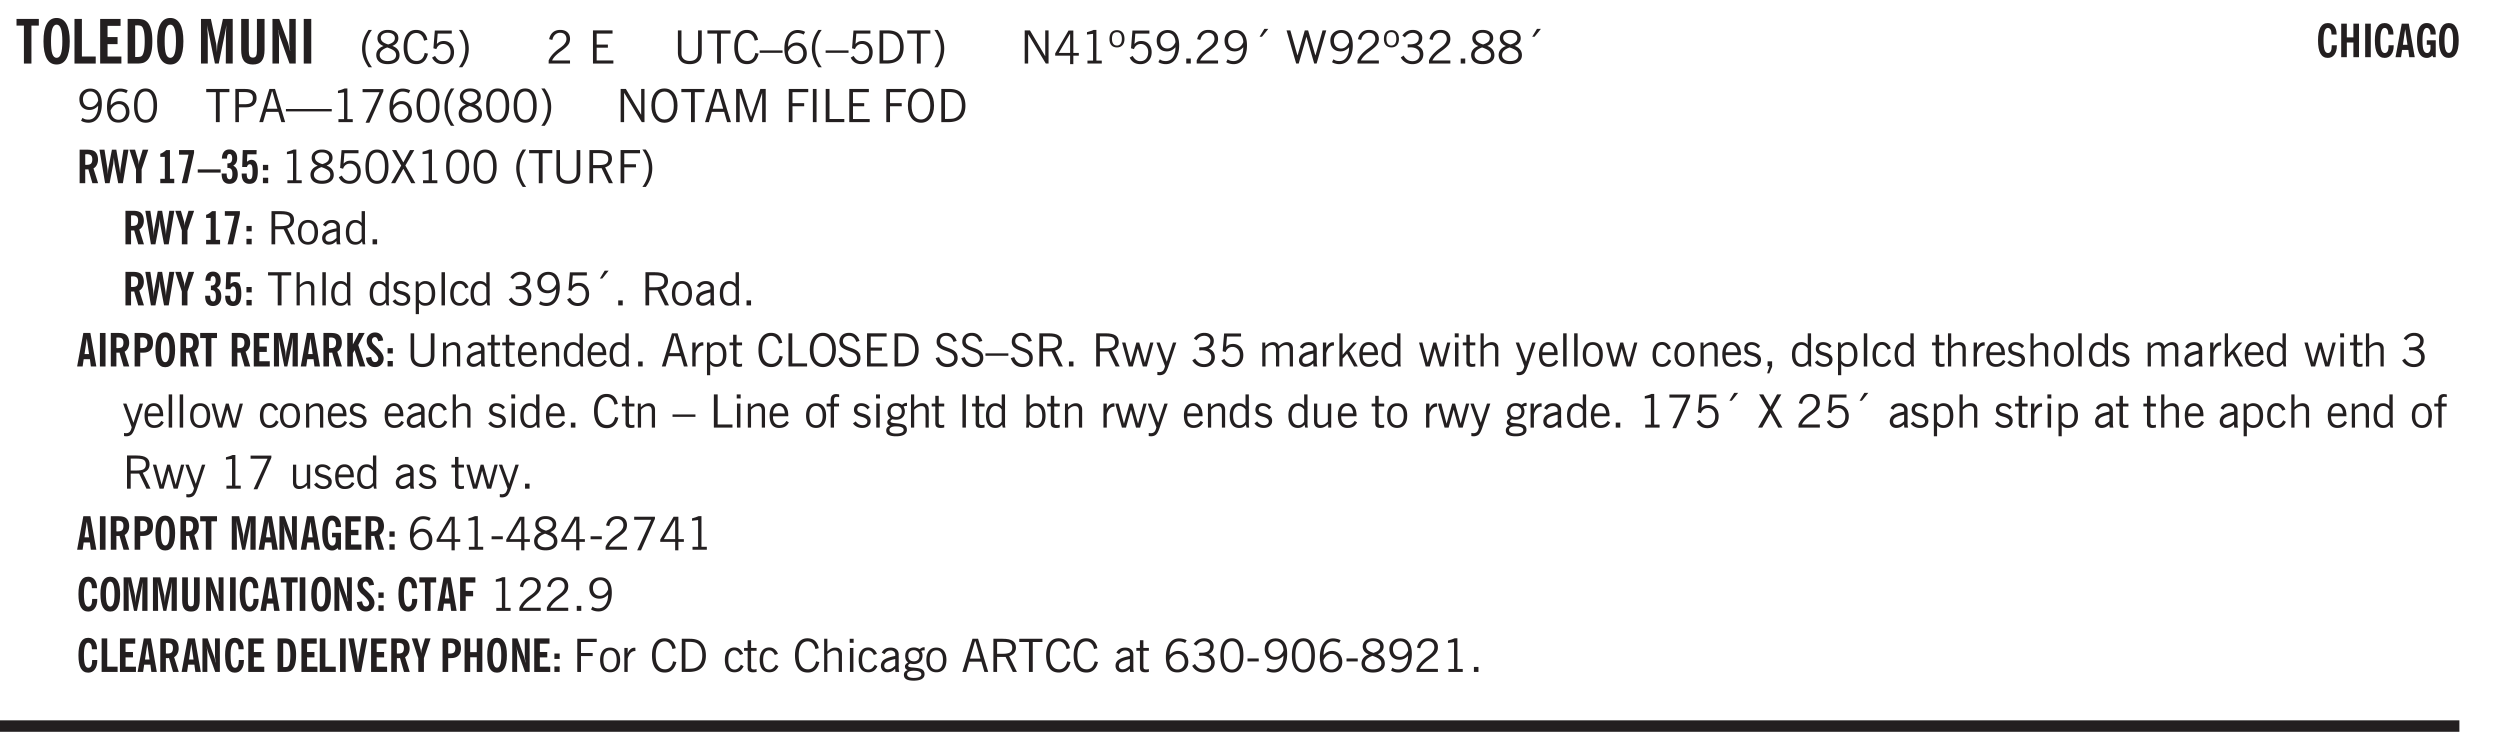
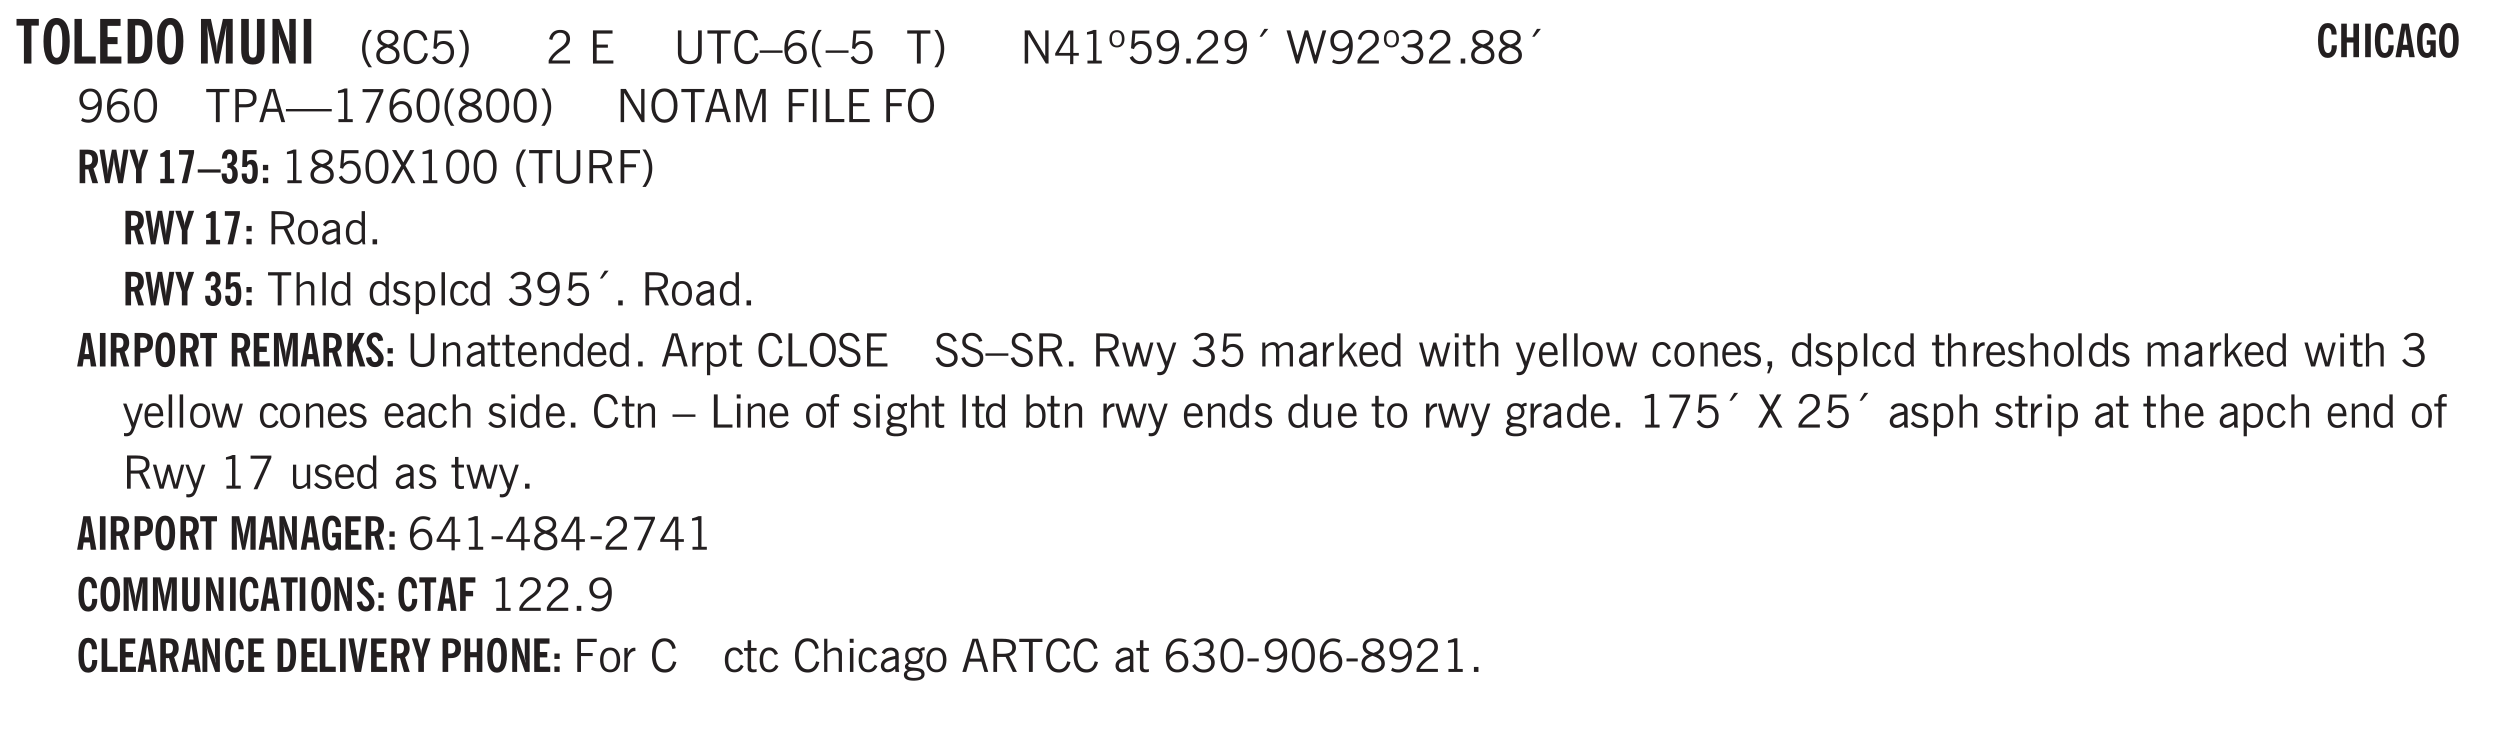
<svg xmlns="http://www.w3.org/2000/svg" xmlns:xlink="http://www.w3.org/1999/xlink" width="436.4" height="98.6pt" viewBox="0 0 327.3 98.6">
  <defs>
    <symbol overflow="visible" id="am">
      <path style="stroke:none" d="M.516 0v-4.344h.453V0Zm0 0" />
    </symbol>
    <symbol overflow="visible" id="b">
      <path style="stroke:none" d="M1.078 0v-4.969H.11v-.875h2.922v.875h-.969V0Zm0 0" />
    </symbol>
    <symbol overflow="visible" id="d">
      <path style="stroke:none" d="M.5 0v-5.844h.969v4.922H3.28V0Zm0 0" />
    </symbol>
    <symbol overflow="visible" id="e">
      <path style="stroke:none" d="M.5 0v-5.844h2.672v.907H1.469v1.468H2.78v.922H1.47v1.625H3.28V0Zm0 0" />
    </symbol>
    <symbol overflow="visible" id="f">
      <path style="stroke:none" d="M1.484-.86h.235c.195 0 .347-.015.453-.046a.47.47 0 0 0 .25-.172c.101-.156.18-.379.234-.672.051-.3.078-.695.078-1.188 0-.476-.027-.863-.078-1.156-.054-.3-.133-.531-.234-.687a.492.492 0 0 0-.25-.172A1.689 1.689 0 0 0 1.719-5h-.235ZM.5 0v-5.844h1.203c.395 0 .703.043.922.125.219.086.406.227.563.422.187.25.32.563.406.938.094.367.14.84.14 1.421 0 .594-.046 1.079-.14 1.454-.086.375-.219.683-.406.921-.157.2-.344.344-.563.438-.219.086-.527.125-.922.125Zm0 0" />
    </symbol>
    <symbol overflow="visible" id="h">
      <path style="stroke:none" d="M.5 0v-5.844h1.297l.656 3.078c.031.125.055.297.078.516.02.219.04.484.063.797.008-.29.02-.55.031-.781.02-.227.047-.41.078-.547l.672-3.063h1.281V0H3.75l.016-3.781a37.874 37.874 0 0 1 .063-1.25c-.024.136-.048.297-.079.484-.031.18-.078.422-.14.734L2.827 0h-.5l-.781-3.813c-.063-.312-.117-.554-.156-.734-.032-.187-.059-.348-.079-.484l.047.875c.02.21.032.336.032.375V0Zm0 0" />
    </symbol>
    <symbol overflow="visible" id="i">
      <path style="stroke:none" d="M3.547-1.828c0 .68-.125 1.172-.375 1.484-.242.313-.625.469-1.156.469-.532 0-.922-.156-1.172-.469-.242-.312-.36-.804-.36-1.484v-4.016h1v4.188c0 .324.04.554.125.687.082.125.22.188.407.188.195 0 .332-.067.406-.203.082-.133.125-.375.125-.72v-4.14h1Zm0 0" />
    </symbol>
    <symbol overflow="visible" id="j">
      <path style="stroke:none" d="M.5 0v-5.844h.89l1.141 3.11c.04.136.082.293.125.468.051.18.098.375.14.594h.032a9.442 9.442 0 0 1-.094-.672 4.31 4.31 0 0 1-.03-.515v-2.985h.843V0h-.813L1.516-3.375a3.89 3.89 0 0 1-.157-.5 7.997 7.997 0 0 1-.109-.531h-.031a5.475 5.475 0 0 1 .14 1.328V0Zm0 0" />
    </symbol>
    <symbol overflow="visible" id="k">
      <path style="stroke:none" d="M.516 0v-5.844H1.5V0Zm0 0" />
    </symbol>
    <symbol overflow="visible" id="l">
      <path style="stroke:none" d="M1.203.484a5.307 5.307 0 0 1-.64-1.203 3.795 3.795 0 0 1-.204-1.25c0-.426.067-.836.204-1.234.144-.406.359-.805.64-1.203h.453A5.034 5.034 0 0 0 1-3.203 3.67 3.67 0 0 0 .797-1.97c0 .438.066.856.203 1.25.145.399.363.797.656 1.203Zm0 0" />
    </symbol>
    <symbol overflow="visible" id="m">
      <path style="stroke:none" d="M1.734-2.11c-.343.126-.593.274-.75.438a.767.767 0 0 0-.234.563c0 .23.094.418.281.562.196.149.446.219.75.219.344 0 .614-.067.813-.203a.686.686 0 0 0 .297-.578.707.707 0 0 0-.266-.563c-.168-.144-.465-.289-.89-.437Zm.125-.39c.32-.102.547-.219.672-.344a.653.653 0 0 0 .203-.5.588.588 0 0 0-.265-.5c-.168-.125-.39-.187-.672-.187-.274 0-.492.062-.656.187a.58.58 0 0 0-.25.485c0 .187.078.355.234.5.156.136.398.257.734.359Zm-.609.203c-.262-.101-.46-.238-.594-.406a.963.963 0 0 1-.203-.61c0-.32.117-.582.36-.78.25-.208.578-.313.984-.313.426 0 .766.101 1.016.297.25.187.374.449.374.78a.94.94 0 0 1-.203.61c-.125.168-.32.305-.578.406.32.126.555.29.703.485.157.2.235.445.235.734 0 .367-.14.653-.422.86-.274.21-.649.312-1.125.312-.469 0-.84-.101-1.11-.312-.261-.22-.39-.516-.39-.891 0-.258.078-.488.234-.688.164-.207.406-.367.719-.484Zm0 0" />
    </symbol>
    <symbol overflow="visible" id="n">
      <path style="stroke:none" d="M3.469-1.297c-.106.461-.29.805-.547 1.031-.25.23-.574.344-.969.344C1.41.078.993-.113.703-.5.422-.895.281-1.453.281-2.172c0-.695.145-1.242.438-1.64.289-.395.687-.594 1.187-.594.407 0 .735.11.985.328.25.219.414.543.5.969L2.953-3c-.062-.32-.183-.566-.36-.734A.882.882 0 0 0 1.954-4c-.387 0-.683.164-.89.484-.2.313-.297.766-.297 1.36 0 .586.101 1.031.312 1.344.207.312.504.468.89.468a.973.973 0 0 0 .704-.265c.187-.188.305-.446.36-.782Zm0 0" />
    </symbol>
    <symbol overflow="visible" id="o">
      <path style="stroke:none" d="M.406-.781.796-1c.126.23.27.402.438.516a.94.94 0 0 0 .563.171c.312 0 .562-.101.75-.312.187-.219.281-.508.281-.875 0-.32-.09-.578-.265-.766a.914.914 0 0 0-.704-.296c-.21 0-.39.058-.546.171a.978.978 0 0 0-.344.5L.579-2l.187-2.328h2.218v.406H1.141l-.11 1.36a1.28 1.28 0 0 1 .39-.297c.145-.063.317-.094.516-.094.395 0 .72.137.97.406.25.274.374.625.374 1.063 0 .46-.136.836-.406 1.125-.273.293-.625.437-1.063.437-.335 0-.62-.074-.859-.219a1.48 1.48 0 0 1-.547-.64Zm0 0" />
    </symbol>
    <symbol overflow="visible" id="p">
      <path style="stroke:none" d="M.313.484a4.75 4.75 0 0 0 .64-1.203 3.9 3.9 0 0 0 0-2.484 4.817 4.817 0 0 0-.64-1.203h.453c.289.398.504.797.64 1.203a3.9 3.9 0 0 1 0 2.484A4.75 4.75 0 0 1 .766.484Zm0 0" />
    </symbol>
    <symbol overflow="visible" id="q">
      <path style="stroke:none" d="M.297 0v-.406c.094-.219.219-.426.375-.625.156-.196.348-.395.578-.594.102-.094.27-.223.5-.39a4.37 4.37 0 0 0 .484-.391 1.86 1.86 0 0 0 .297-.406.95.95 0 0 0 .094-.407c0-.25-.074-.445-.219-.594-.148-.144-.351-.218-.61-.218a.928.928 0 0 0-.655.25c-.18.156-.297.386-.36.687L.36-3.188c.082-.394.25-.695.5-.906.25-.207.567-.312.954-.312.394 0 .707.105.937.312.227.211.344.496.344.86 0 .156-.024.296-.063.421-.031.118-.09.231-.172.344-.148.211-.453.485-.921.828a6.86 6.86 0 0 0-.235.172 5.132 5.132 0 0 0-.61.547C.939-.742.82-.57.75-.406h2.344V0Zm0 0" />
    </symbol>
    <symbol overflow="visible" id="s">
      <path style="stroke:none" d="M.578 0v-4.344h2.563v.422H1.062v1.438h1.47v.406h-1.47v1.672H3.25V0Zm0 0" />
    </symbol>
    <symbol overflow="visible" id="t">
      <path style="stroke:none" d="M.578-4.344h.469v2.797c0 .2.004.352.016.453.019.094.05.184.093.266a.816.816 0 0 0 .375.36c.164.085.364.124.594.124.238 0 .441-.039.61-.125a.856.856 0 0 0 .374-.36.875.875 0 0 0 .079-.28c.019-.102.03-.274.03-.516v-2.719h.485v2.875c0 .5-.137.887-.406 1.157-.274.261-.664.39-1.172.39-.512 0-.898-.129-1.156-.39C.707-.57.579-.958.579-1.47Zm0 0" />
    </symbol>
    <symbol overflow="visible" id="u">
      <path style="stroke:none" d="M1.39 0v-3.922H.126v-.422h3.031v.422H1.891V0Zm0 0" />
    </symbol>
    <symbol overflow="visible" id="v">
      <path style="stroke:none" d="M3.469-1.297c-.106.461-.29.805-.547 1.031-.25.23-.574.344-.969.344C1.41.078.993-.113.703-.5.422-.895.281-1.453.281-2.172c0-.695.145-1.242.438-1.64.289-.395.687-.594 1.187-.594.407 0 .735.11.985.328.25.219.414.543.5.969L2.953-3c-.062-.32-.183-.566-.36-.734A.882.882 0 0 0 1.954-4c-.387 0-.683.164-.89.484-.2.313-.297.766-.297 1.36 0 .586.101 1.031.312 1.344.207.312.504.468.89.468a.973.973 0 0 0 .704-.265c.187-.188.305-.446.36-.782Zm0 0" />
    </symbol>
    <symbol overflow="visible" id="w">
      <path style="stroke:none" d="M0-1.406v-.313h3v.313Zm0 0" />
    </symbol>
    <symbol overflow="visible" id="x">
      <path style="stroke:none" d="M.828-1.531c.02.375.125.672.313.89.187.22.43.329.734.329a.89.89 0 0 0 .672-.282 1.02 1.02 0 0 0 .281-.734c0-.313-.086-.563-.25-.75-.168-.188-.39-.281-.672-.281a.999.999 0 0 0-.625.218c-.18.137-.328.34-.453.61Zm.016-.657c.156-.187.328-.328.515-.421.188-.094.383-.141.594-.141.406 0 .727.137.969.406.25.262.375.606.375 1.031 0 .407-.137.743-.406 1-.262.25-.606.376-1.032.376-.492 0-.867-.165-1.125-.5C.484-.781.36-1.285.36-1.954c0-.75.157-1.344.47-1.781.312-.438.734-.657 1.265-.657.176 0 .344.024.5.063.164.031.328.094.484.187l-.203.36a1.104 1.104 0 0 0-.36-.156A1.408 1.408 0 0 0 2.095-4c-.387 0-.696.168-.922.5-.219.324-.328.762-.328 1.313Zm0 0" />
    </symbol>
    <symbol overflow="visible" id="y">
      <path style="stroke:none" d="M1.203.484a5.307 5.307 0 0 1-.64-1.203 3.795 3.795 0 0 1-.204-1.25c0-.426.067-.836.204-1.234.144-.406.359-.805.64-1.203h.453A5.034 5.034 0 0 0 1-3.203 3.67 3.67 0 0 0 .797-1.97c0 .438.066.856.203 1.25.145.399.363.797.656 1.203Zm0 0" />
    </symbol>
    <symbol overflow="visible" id="z">
      <path style="stroke:none" d="M.406-.781.796-1c.126.23.27.402.438.516a.94.94 0 0 0 .563.171c.312 0 .562-.101.75-.312.187-.219.281-.508.281-.875 0-.32-.09-.578-.265-.766a.914.914 0 0 0-.704-.296c-.21 0-.39.058-.546.171a.978.978 0 0 0-.344.5L.579-2l.187-2.328h2.218v.406H1.141l-.11 1.36a1.28 1.28 0 0 1 .39-.297c.145-.063.317-.094.516-.094.395 0 .72.137.97.406.25.274.374.625.374 1.063 0 .46-.136.836-.406 1.125-.273.293-.625.437-1.063.437-.335 0-.62-.074-.859-.219a1.48 1.48 0 0 1-.547-.64Zm0 0" />
    </symbol>
    <symbol overflow="visible" id="A">
-       <path style="stroke:none" d="M1.5-3.938h-.438v3.516h.375c.333 0 .594-.02.782-.062.187-.051.347-.133.484-.25.176-.133.313-.32.406-.563.102-.25.157-.539.157-.875 0-.344-.047-.64-.141-.89a1.332 1.332 0 0 0-.422-.594 1.294 1.294 0 0 0-.469-.219 3.423 3.423 0 0 0-.734-.063ZM.578 0v-4.344H1.61c.332 0 .602.032.813.094.207.055.394.137.562.25.239.188.422.438.547.75.133.313.203.672.203 1.078 0 .719-.187 1.262-.562 1.625C2.797-.18 2.238 0 1.5 0Zm0 0" />
-     </symbol>
+       </symbol>
    <symbol overflow="visible" id="B">
      <path style="stroke:none" d="M.313.484a4.75 4.75 0 0 0 .64-1.203 3.9 3.9 0 0 0 0-2.484 4.817 4.817 0 0 0-.64-1.203h.453c.289.398.504.797.64 1.203a3.9 3.9 0 0 1 0 2.484A4.75 4.75 0 0 1 .766.484Zm0 0" />
    </symbol>
    <symbol overflow="visible" id="C">
      <path style="stroke:none" d="M.578 0v-4.344h.688l2 3.39v-3.39h.437V0h-.36L1.032-3.844V0Zm0 0" />
    </symbol>
    <symbol overflow="visible" id="D">
      <path style="stroke:none" d="M2.625-4.328v2.937h.719v.36h-.719v1.11h-.422v-1.11H.25v-.297l1.75-3Zm-.422 2.937v-2.546L.72-1.392Zm0 0" />
    </symbol>
    <symbol overflow="visible" id="E">
      <path style="stroke:none" d="M2.047-4.406v4.015h.703V0H.875v-.39h.734v-3.5l-.796.093v-.312c.164-.04.32-.086.468-.141.157-.05.29-.102.407-.156Zm0 0" />
    </symbol>
    <symbol overflow="visible" id="F">
      <path style="stroke:none" d="M.484-3.234c0 .28.055.5.172.656.114.148.274.219.485.219.195 0 .351-.07.468-.22.114-.155.172-.374.172-.655 0-.29-.058-.508-.172-.657-.105-.144-.261-.218-.468-.218-.22 0-.387.074-.5.218-.106.149-.157.368-.157.657Zm-.328 0c0-.364.082-.645.25-.844.176-.195.422-.297.735-.297.3 0 .539.102.718.297.176.2.266.48.266.844 0 .355-.09.632-.266.828-.18.199-.418.297-.718.297-.313 0-.559-.098-.735-.297-.168-.196-.25-.473-.25-.828Zm0 0" />
    </symbol>
    <symbol overflow="visible" id="G">
      <path style="stroke:none" d="M2.797-2.797c-.012-.375-.11-.672-.297-.89a.923.923 0 0 0-.734-.329c-.274 0-.5.102-.688.297-.18.188-.266.43-.266.719 0 .313.083.563.25.75.165.188.391.281.672.281.227 0 .43-.066.61-.203.187-.144.336-.351.453-.625Zm0 .656c-.156.18-.328.313-.516.407-.187.093-.39.14-.61.14-.398 0-.718-.125-.968-.375-.242-.258-.36-.61-.36-1.047 0-.406.13-.734.391-.984.27-.258.614-.39 1.032-.39.5 0 .875.171 1.125.515.257.336.39.836.39 1.5 0 .75-.164 1.352-.484 1.797-.313.437-.735.656-1.266.656C1.332.078 1.148.051.984 0a1.29 1.29 0 0 1-.421-.188L.75-.561c.113.085.234.148.36.187.132.031.273.047.421.047.383 0 .692-.16.922-.484.227-.333.344-.774.344-1.329Zm0 0" />
    </symbol>
    <symbol overflow="visible" id="H">
      <path style="stroke:none" d="M.61 0v-.656h.593V0Zm0 0" />
    </symbol>
    <symbol overflow="visible" id="I">
      <path style="stroke:none" d="m1.094-3.516.625-1.03h.515l-.828 1.03Zm0 0" />
    </symbol>
    <symbol overflow="visible" id="J">
      <path style="stroke:none" d="M1.39 0 .126-4.344h.5l.922 3.25h.031l.938-3.25h.437l.938 3.25h.03l.923-3.25h.484L4.062 0H3.75L2.734-3.516 1.72 0Zm0 0" />
    </symbol>
    <symbol overflow="visible" id="K">
      <path style="stroke:none" d="m.203-.797.375-.25c.133.242.297.422.485.547.195.125.414.188.656.188.3 0 .535-.079.703-.235.176-.156.265-.367.265-.64 0-.301-.109-.532-.328-.688-.21-.164-.515-.25-.921-.25-.063 0-.122.008-.172.016h-.157v-.407h.313c.375 0 .656-.066.844-.203.195-.144.296-.351.296-.625a.59.59 0 0 0-.218-.484c-.149-.125-.34-.188-.578-.188-.211 0-.399.047-.563.141a1.555 1.555 0 0 0-.453.453l-.344-.25c.188-.25.39-.43.61-.547.226-.125.484-.187.765-.187.375 0 .672.101.89.297a.927.927 0 0 1 .345.75c0 .242-.059.449-.172.625a1.023 1.023 0 0 1-.485.39c.258.106.457.25.594.438.133.187.203.414.203.672 0 .398-.133.714-.39.953-.25.242-.594.36-1.032.36-.336 0-.632-.075-.89-.22a1.646 1.646 0 0 1-.64-.656Zm0 0" />
    </symbol>
    <symbol overflow="visible" id="L">
      <path style="stroke:none" d="M1.734-2.11c-.343.126-.593.274-.75.438a.767.767 0 0 0-.234.563c0 .23.094.418.281.562.196.149.446.219.75.219.344 0 .614-.067.813-.203a.686.686 0 0 0 .297-.578.707.707 0 0 0-.266-.563c-.168-.144-.465-.289-.89-.437Zm.125-.39c.32-.102.547-.219.672-.344a.653.653 0 0 0 .203-.5.588.588 0 0 0-.265-.5c-.168-.125-.39-.187-.672-.187-.274 0-.492.062-.656.187a.58.58 0 0 0-.25.485c0 .187.078.355.234.5.156.136.398.257.734.359Zm-.609.203c-.262-.101-.46-.238-.594-.406a.963.963 0 0 1-.203-.61c0-.32.117-.582.36-.78.25-.208.578-.313.984-.313.426 0 .766.101 1.016.297.25.187.374.449.374.78a.94.94 0 0 1-.203.61c-.125.168-.32.305-.578.406.32.126.555.29.703.485.157.2.235.445.235.734 0 .367-.14.653-.422.86-.274.21-.649.312-1.125.312-.469 0-.84-.101-1.11-.312-.261-.22-.39-.516-.39-.891 0-.258.078-.488.234-.688.164-.207.406-.367.719-.484Zm0 0" />
    </symbol>
    <symbol overflow="visible" id="M">
      <path style="stroke:none" d="M.75-2.172c0 .617.086 1.078.266 1.39a.858.858 0 0 0 .796.47c.344 0 .598-.157.766-.47.176-.312.266-.773.266-1.39 0-.601-.09-1.062-.266-1.375-.168-.312-.422-.469-.765-.469-.344 0-.61.157-.797.47-.18.312-.266.773-.266 1.374Zm-.453 0c0-.726.129-1.281.39-1.656.258-.383.633-.578 1.125-.578.489 0 .86.195 1.11.578.258.375.39.93.39 1.656 0 .73-.132 1.29-.39 1.672-.25.387-.621.578-1.11.578C1.32.078.946-.113.688-.5c-.261-.383-.39-.941-.39-1.672Zm0 0" />
    </symbol>
    <symbol overflow="visible" id="N">
      <path style="stroke:none" d="M1.047-2.344h.734c.395 0 .676-.062.844-.187.164-.125.25-.332.25-.625 0-.281-.09-.477-.266-.594-.168-.125-.453-.188-.859-.188h-.703ZM.578 0v-4.344h1.266c.52 0 .898.102 1.14.297.25.188.375.484.375.89 0 .387-.12.688-.359.907-.242.21-.578.313-1.016.313h-.937V0Zm0 0" />
    </symbol>
    <symbol overflow="visible" id="O">
      <path style="stroke:none" d="M1.11-1.75h1.374l-.656-2.266h-.062ZM.11 0l1.327-4.344h.735L3.5 0H3l-.39-1.344H1L.61 0Zm0 0" />
    </symbol>
    <symbol overflow="visible" id="P">
      <path style="stroke:none" d="M0-1.406v-.313h6v.313Zm0 0" />
    </symbol>
    <symbol overflow="visible" id="Q">
      <path style="stroke:none" d="m.828.078 1.828-4H.437v-.406h2.72v.281L1.327.078Zm0 0" />
    </symbol>
    <symbol overflow="visible" id="R">
      <path style="stroke:none" d="M.766-2.172c0 .574.109 1.024.328 1.344.218.324.52.484.906.484.375 0 .672-.16.89-.484.22-.32.329-.77.329-1.344 0-.57-.11-1.02-.328-1.344C2.67-3.836 2.375-4 2-4c-.387 0-.688.164-.906.484-.219.325-.328.774-.328 1.344Zm-.485 0c0-.676.149-1.219.453-1.625.313-.406.735-.61 1.266-.61.52 0 .93.204 1.234.61.313.399.47.938.47 1.625 0 .688-.157 1.235-.47 1.64-.304.407-.714.61-1.234.61-.523 0-.938-.203-1.25-.61-.313-.405-.469-.952-.469-1.64Zm0 0" />
    </symbol>
    <symbol overflow="visible" id="S">
      <path style="stroke:none" d="M.578 0v-4.344h.75L2.531-.672 3.75-4.344h.703V0h-.469v-3.828L2.672 0h-.313L1.047-3.828V0Zm0 0" />
    </symbol>
    <symbol overflow="visible" id="T">
      <path style="stroke:none" d="M.578 0v-4.344h2.547v.422H1.062v1.438h1.532v.406H1.063V0Zm0 0" />
    </symbol>
    <symbol overflow="visible" id="U">
      <path style="stroke:none" d="M.61 0v-4.344h.484V0Zm0 0" />
    </symbol>
    <symbol overflow="visible" id="V">
      <path style="stroke:none" d="M.61 0v-4.344h.5v3.938h1.937V0Zm0 0" />
    </symbol>
    <symbol overflow="visible" id="ag">
      <path style="stroke:none" d="m.047 0 1.328-2.313-1.203-2.03h.562l.922 1.624.875-1.625h.563L1.922-2.312 3.234 0h-.546L1.655-1.89.594 0Zm0 0" />
    </symbol>
    <symbol overflow="visible" id="ah">
      <path style="stroke:none" d="M1.797-3.938h-.734v1.563h.718c.446 0 .77-.055.969-.172.195-.125.297-.328.297-.61 0-.288-.09-.491-.266-.609-.18-.113-.508-.171-.984-.171ZM.578 0v-4.344h1.219c.601 0 1.039.094 1.312.282.282.18.422.468.422.875 0 .28-.078.515-.234.703-.149.18-.367.312-.656.406L3.656 0h-.531l-.953-1.969h-1.11V0Zm0 0" />
    </symbol>
    <symbol overflow="visible" id="ai">
      <path style="stroke:none" d="M.64-1.578c0 .418.07.734.22.953.156.21.374.313.656.313.27 0 .476-.102.625-.313.156-.219.234-.531.234-.938 0-.414-.074-.726-.219-.937a.724.724 0 0 0-.64-.328.76.76 0 0 0-.657.328c-.148.21-.218.516-.218.922Zm-.437 0c0-.508.113-.906.344-1.188.226-.28.55-.421.969-.421.414 0 .738.14.968.421.227.282.344.68.344 1.188 0 .523-.117.922-.344 1.203-.23.281-.554.422-.968.422-.418 0-.743-.14-.97-.422-.23-.281-.343-.68-.343-1.203Zm0 0" />
    </symbol>
    <symbol overflow="visible" id="aj">
      <path style="stroke:none" d="M2.125-.828v-.86c-.523.106-.89.227-1.11.36-.218.137-.327.308-.327.516 0 .148.039.261.125.343.093.086.222.125.39.125a.994.994 0 0 0 .422-.11c.156-.081.32-.206.5-.374Zm-.016.406a1.71 1.71 0 0 1-.468.36 1.36 1.36 0 0 1-.532.109.874.874 0 0 1-.625-.234.874.874 0 0 1-.234-.625.93.93 0 0 1 .422-.797c.289-.196.773-.36 1.453-.485v-.234a.436.436 0 0 0-.172-.344.698.698 0 0 0-.453-.14.85.85 0 0 0-.453.124.976.976 0 0 0-.313.36L.36-2.531c.114-.219.266-.38.454-.485.195-.113.437-.171.718-.171.332 0 .586.085.766.25.187.156.281.382.281.671v1.75c0 .086.004.168.016.25.008.075.023.149.047.22V0h-.485Zm0 0" />
    </symbol>
    <symbol overflow="visible" id="ak">
      <path style="stroke:none" d="M2.297-2.36a1.066 1.066 0 0 0-.36-.343.87.87 0 0 0-.453-.125c-.25 0-.449.11-.593.328-.149.21-.22.508-.22.89 0 .43.071.75.22.97.144.218.359.328.64.328a.81.81 0 0 0 .422-.11 1.05 1.05 0 0 0 .344-.36Zm.437-1.984v3.969c.008.137.024.262.047.375h-.344l-.093-.39a1.106 1.106 0 0 1-.39.343 1.152 1.152 0 0 1-.485.094c-.399 0-.703-.14-.922-.422-.211-.29-.313-.691-.313-1.203 0-.52.11-.914.329-1.188.218-.28.523-.421.921-.421.188 0 .348.039.485.109a.796.796 0 0 1 .328.297v-1.563Zm0 0" />
    </symbol>
    <symbol overflow="visible" id="al">
      <path style="stroke:none" d="M.5 0v-4.344h.422v1.672c.176-.187.348-.316.515-.39a1.21 1.21 0 0 1 .547-.126c.27 0 .477.079.625.235.145.148.22.355.22.625V0h-.423v-2.156c0-.239-.043-.406-.125-.5-.086-.102-.219-.156-.406-.156-.168 0-.328.042-.484.124a1.708 1.708 0 0 0-.47.344V0Zm0 0" />
    </symbol>
    <symbol overflow="visible" id="c">
      <path style="stroke:none" d="M1.266-2.922c0 .75.054 1.305.171 1.656.125.344.313.516.563.516.258 0 .445-.172.563-.516.124-.351.187-.906.187-1.656 0-.75-.063-1.297-.188-1.64-.117-.352-.304-.532-.562-.532-.25 0-.438.18-.563.532-.117.343-.171.89-.171 1.64Zm-.985 0c0-1 .145-1.754.438-2.265.289-.52.719-.782 1.281-.782.563 0 .988.262 1.281.782.29.511.438 1.265.438 2.265 0 1-.149 1.762-.438 2.281-.293.512-.719.766-1.281.766-.563 0-.992-.254-1.281-.766C.426-1.16.28-1.92.28-2.92Zm0 0" />
    </symbol>
    <symbol overflow="visible" id="an">
      <path style="stroke:none" d="m.11-.547.359-.265c.113.167.242.292.39.375.157.085.32.124.5.124a.698.698 0 0 0 .454-.14.479.479 0 0 0 .171-.39c0-.239-.242-.427-.718-.563-.106-.032-.188-.055-.25-.078-.262-.07-.461-.176-.594-.313a.782.782 0 0 1-.188-.531c0-.258.082-.469.25-.625.176-.156.407-.235.688-.235.238 0 .445.043.625.126.187.085.351.214.5.39l-.281.297a1.223 1.223 0 0 0-.375-.344.943.943 0 0 0-.438-.11.572.572 0 0 0-.39.126.426.426 0 0 0-.141.328c0 .063.008.125.031.188.031.054.07.101.125.14.094.063.27.133.531.203.133.032.235.059.297.078.27.094.461.211.578.344a.754.754 0 0 1 .188.531c0 .293-.106.524-.313.688-.199.168-.468.25-.812.25-.242 0-.465-.05-.672-.156a1.335 1.335 0 0 1-.516-.438Zm0 0" />
    </symbol>
    <symbol overflow="visible" id="ao">
      <path style="stroke:none" d="M.922-.781c.125.168.25.289.375.36.133.073.289.108.469.108.257 0 .46-.101.609-.312.145-.219.219-.523.219-.922 0-.426-.074-.742-.219-.953-.148-.219-.367-.328-.656-.328a.85.85 0 0 0-.453.125c-.137.086-.25.2-.344.344ZM.5 1.14v-4.282h.328l.078.391a.975.975 0 0 1 .375-.328.96.96 0 0 1 .453-.11c.414 0 .739.141.97.422.226.282.343.688.343 1.22 0 .51-.117.905-.344 1.187-.219.273-.543.406-.969.406-.18 0-.336-.031-.468-.094a.973.973 0 0 1-.344-.297v1.485Zm0 0" />
    </symbol>
    <symbol overflow="visible" id="ap">
      <path style="stroke:none" d="M2.672-.75c-.125.273-.29.477-.485.61-.199.124-.433.187-.703.187-.406 0-.718-.133-.937-.406C.328-.641.219-1.047.219-1.58c0-.507.11-.905.328-1.187.226-.289.539-.437.937-.437.27 0 .5.078.688.234.195.149.344.352.437.61l-.421.14a.946.946 0 0 0-.282-.437.638.638 0 0 0-.437-.172c-.262 0-.461.11-.594.328-.137.219-.203.527-.203.922 0 .418.066.734.203.953.133.21.344.313.625.313.164 0 .316-.051.453-.157a1.24 1.24 0 0 0 .36-.484Zm0 0" />
    </symbol>
    <symbol overflow="visible" id="az">
      <path style="stroke:none" d="M.5 0v-3.14h.39v.484c.176-.188.348-.32.516-.406.164-.083.344-.126.532-.126.257 0 .457.079.593.235.145.148.219.355.219.625V0h-.422v-2.156c0-.239-.043-.406-.125-.5-.074-.102-.203-.156-.39-.156a.911.911 0 0 0-.454.124 1.548 1.548 0 0 0-.437.344V0Zm0 0" />
    </symbol>
    <symbol overflow="visible" id="aA">
      <path style="stroke:none" d="M1.734-.375v.36a1.42 1.42 0 0 1-.218.046 2.314 2.314 0 0 1-.25.016c-.23 0-.407-.047-.532-.14C.617-.196.563-.353.563-.564v-2.203h-.47v-.375h.47v-1.015h.453v1.015h.718v.375h-.718V-.75c0 .18.023.293.078.344.062.054.172.078.328.078.082 0 .18-.016.297-.047Zm0 0" />
    </symbol>
    <symbol overflow="visible" id="aB">
      <path style="stroke:none" d="M.688-1.86h1.53c-.011-.288-.085-.523-.218-.702a.661.661 0 0 0-.547-.266c-.23 0-.414.09-.547.265-.136.168-.21.403-.219.704Zm1.734.985.328.188c-.125.25-.293.437-.5.562-.21.117-.465.172-.766.172-.406 0-.718-.133-.937-.406C.336-.641.234-1.047.234-1.58c0-.5.102-.89.313-1.171.219-.29.52-.438.906-.438.383 0 .68.141.89.422.22.274.329.657.329 1.157v.125h-2v.109c0 .324.078.586.234.781a.77.77 0 0 0 .625.281.945.945 0 0 0 .516-.14c.156-.102.281-.242.375-.422Zm0 0" />
    </symbol>
    <symbol overflow="visible" id="aC">
      <path style="stroke:none" d="M.5 0v-3.14h.438v.718c.101-.258.226-.445.375-.562a.781.781 0 0 1 .53-.188h.095l.015.438h-.062a.8.8 0 0 0-.579.25c-.156.168-.28.414-.375.734V0Zm0 0" />
    </symbol>
    <symbol overflow="visible" id="aD">
      <path style="stroke:none" d="m.203-1.094.453-.14c.082.273.219.492.406.656a.994.994 0 0 0 .657.234c.27 0 .488-.066.656-.203a.67.67 0 0 0 .25-.547.72.72 0 0 0-.078-.343.84.84 0 0 0-.219-.266c-.137-.094-.383-.203-.734-.328a7.453 7.453 0 0 1-.266-.094c-.367-.145-.625-.3-.781-.469a.98.98 0 0 1-.219-.656c0-.352.113-.633.344-.844.226-.207.535-.312.922-.312.332 0 .613.093.843.281.239.18.41.438.516.781l-.437.125a1.08 1.08 0 0 0-.344-.594.976.976 0 0 0-.625-.203c-.23 0-.418.07-.563.204-.136.124-.203.296-.203.515 0 .106.02.2.063.281.05.086.125.168.219.25.101.075.328.172.671.297.114.043.204.074.266.094.406.156.688.328.844.516.156.187.234.433.234.734 0 .355-.125.648-.375.875-.242.219-.562.328-.969.328-.386 0-.71-.098-.968-.297-.25-.195-.438-.488-.563-.875Zm0 0" />
    </symbol>
    <symbol overflow="visible" id="aE">
      <path style="stroke:none" d="M1 0 .125-3.14h.438l.703 2.624L2-3.14h.375l.734 2.625.704-2.625h.421L3.375 0h-.531l-.656-2.36L1.53 0Zm0 0" />
    </symbol>
    <symbol overflow="visible" id="aF">
      <path style="stroke:none" d="M1.188-.047.063-3.14H.5l.922 2.516.812-2.516h.438L1.609.047c-.148.437-.304.726-.468.875-.168.144-.391.219-.672.219-.055 0-.106-.008-.156-.016a.644.644 0 0 1-.126-.016V.703C.228.711.27.72.314.72c.039.008.082.015.124.015.208 0 .368-.058.485-.171.113-.118.203-.32.265-.61Zm0 0" />
    </symbol>
    <symbol overflow="visible" id="aG">
      <path style="stroke:none" d="M.484 0v-3.14h.391v.484c.176-.188.344-.32.5-.406.164-.083.344-.126.531-.126.196 0 .36.047.485.141.125.086.21.215.265.39.176-.187.348-.32.516-.405.164-.083.344-.126.531-.126.258 0 .457.079.594.235.133.148.203.355.203.625V0h-.422v-2.188c0-.218-.043-.374-.125-.468-.074-.102-.2-.156-.375-.156a.911.911 0 0 0-.453.124 1.683 1.683 0 0 0-.422.344V0h-.422v-2.172c0-.226-.043-.39-.125-.484-.074-.102-.199-.156-.375-.156a.993.993 0 0 0-.437.109 1.868 1.868 0 0 0-.438.36V0Zm0 0" />
    </symbol>
    <symbol overflow="visible" id="aH">
      <path style="stroke:none" d="M.5 0v-4.344h.422v2.813l1.406-1.61h.469L1.797-2l1.11 2h-.485L1.5-1.656l-.578.625V0Zm0 0" />
    </symbol>
    <symbol overflow="visible" id="aI">
      <path style="stroke:none" d="M.484-3.813v-.53H1v.53ZM.516 0v-3.14h.453V0Zm0 0" />
    </symbol>
    <symbol overflow="visible" id="aJ">
      <path style="stroke:none" d="m.578.89.328-.937H.641v-.625h.593v.703L.86.906Zm0 0" />
    </symbol>
    <symbol overflow="visible" id="aK">
      <path style="stroke:none" d="M.547 0v-2.766H.016v-.375h.53v-.437c0-.281.056-.485.173-.61.125-.132.312-.203.562-.203.051 0 .11.008.172.016.063 0 .129.012.203.031v.36c-.054-.008-.11-.02-.172-.032-.054-.007-.101-.015-.14-.015-.125 0-.219.039-.282.11-.054.062-.078.163-.078.296v.484h.657v.375H.984V0Zm0 0" />
    </symbol>
    <symbol overflow="visible" id="aL">
      <path style="stroke:none" d="M.563.313c0 .156.07.269.218.343.145.082.36.125.64.125.333 0 .583-.043.75-.125.165-.074.25-.187.25-.344 0-.156-.085-.273-.25-.343-.167-.082-.417-.125-.75-.125-.28 0-.495.043-.64.125C.633.05.562.164.562.313Zm.156-2.454c0 .243.062.43.187.563.125.125.305.187.547.187.219 0 .39-.062.516-.187.133-.125.203-.3.203-.531 0-.227-.07-.407-.203-.532a.756.756 0 0 0-.547-.203c-.219 0-.39.063-.516.188-.125.125-.187.297-.187.515ZM.656-.25a.587.587 0 0 1-.281-.172.504.504 0 0 1-.094-.312c0-.094.031-.176.094-.25.063-.082.172-.172.328-.266a.831.831 0 0 1-.297-.344 1.254 1.254 0 0 1-.094-.5c0-.344.098-.613.297-.812.207-.196.493-.297.86-.297.144 0 .273.023.39.062.125.043.239.102.344.172.113-.094.211-.16.297-.203a.732.732 0 0 1 .281-.062h.078v.406h-.093a.849.849 0 0 0-.25.031c-.055.012-.09.031-.11.063.051.086.094.18.125.28.031.095.047.204.047.329 0 .336-.105.602-.312.797-.2.2-.477.297-.829.297-.074 0-.152-.004-.234-.016a1.382 1.382 0 0 1-.234-.047.545.545 0 0 0-.203.125.209.209 0 0 0-.063.156c0 .137.195.215.594.235.133.012.238.023.312.031.477.043.801.125.97.25.175.125.265.32.265.594 0 .27-.121.476-.36.625-.242.144-.593.219-1.062.219-.43 0-.75-.063-.969-.188C.243.828.141.633.141.375.14.227.176.102.25 0c.082-.094.219-.176.406-.25Zm0 0" />
    </symbol>
    <symbol overflow="visible" id="aM">
      <path style="stroke:none" d="M.922-.781c.113.156.238.277.375.36.133.073.285.108.453.108.25 0 .445-.101.594-.312.144-.219.219-.52.219-.906 0-.438-.075-.758-.22-.969a.724.724 0 0 0-.64-.328.825.825 0 0 0-.437.125c-.125.086-.243.2-.344.344ZM.453 0c.02-.156.031-.316.031-.484C.492-.648.5-.82.5-1v-3.344h.422v1.578a.952.952 0 0 1 .344-.312c.132-.07.289-.11.468-.11.407 0 .72.141.938.422.219.282.328.688.328 1.22 0 .51-.11.905-.328 1.187-.219.273-.54.406-.953.406-.18 0-.336-.031-.469-.094a.983.983 0 0 1-.36-.328L.798 0Zm0 0" />
    </symbol>
    <symbol overflow="visible" id="aN">
      <path style="stroke:none" d="M2.719-3.14V0h-.39v-.469c-.18.18-.352.309-.517.39a1.193 1.193 0 0 1-.53.126c-.262 0-.466-.07-.61-.219C.535-.328.469-.539.469-.812v-2.329H.89v2.157c0 .242.035.414.109.515.082.094.21.14.39.14a.993.993 0 0 0 .454-.108 1.95 1.95 0 0 0 .437-.36V-3.14Zm0 0" />
    </symbol>
    <symbol overflow="visible" id="aQ">
      <path style="stroke:none" d="M.25-1.375v-.39h1.469v.39Zm0 0" />
    </symbol>
    <symbol overflow="visible" id="W">
      <path style="stroke:none" d="M1.11-2.422c.019.012.038.016.062.016h.11c.269 0 .46-.051.577-.156.114-.114.172-.301.172-.563 0-.238-.058-.41-.172-.516-.105-.101-.28-.156-.53-.156-.044 0-.11.008-.204.016h-.016ZM2.796 0h-.75l-.531-1.828a.535.535 0 0 1-.141.016h-.266V0H.375v-4.39h.969c.281 0 .488.023.625.062.144.031.273.09.39.172.133.105.239.25.313.437.07.188.11.399.11.625 0 .262-.055.492-.157.688-.094.199-.242.355-.438.469Zm0 0" />
    </symbol>
    <symbol overflow="visible" id="X">
      <path style="stroke:none" d="M.828 0 .094-4.39H.75l.375 2.421c.008.074.02.184.031.328.008.137.02.32.032.547.007-.226.019-.414.03-.562.02-.157.036-.27.048-.344l.453-2.39h.578l.422 2.468c.02.125.035.258.047.39.02.137.03.282.03.438 0-.144.005-.289.017-.437.007-.145.023-.285.046-.422l.375-2.438h.657L3.156 0h-.61l-.468-2.469a19.254 19.254 0 0 1-.062-.469 3.15 3.15 0 0 1-.032-.468c-.023.25-.043.449-.062.594-.012.148-.024.25-.031.312L1.42 0Zm0 0" />
    </symbol>
    <symbol overflow="visible" id="Y">
      <path style="stroke:none" d="M.797 0v-1.813l-.86-2.578h.735l.406 1.375c.02.063.035.149.047.25.02.106.035.227.047.36a5.12 5.12 0 0 1 .031-.375c.02-.102.04-.188.063-.25l.406-1.36h.734l-.875 2.579V0Zm0 0" />
    </symbol>
    <symbol overflow="visible" id="aa">
      <path style="stroke:none" d="M1.64-.578h.563V0H.375v-.578h.594v-2.875H.375v-.406a1.38 1.38 0 0 0 .39-.188c.126-.082.255-.18.391-.297h.485Zm0 0" />
    </symbol>
    <symbol overflow="visible" id="ab">
      <path style="stroke:none" d="m.547 0 .89-3.734H.188v-.61h1.97v.375L1.265 0Zm0 0" />
    </symbol>
    <symbol overflow="visible" id="ac">
      <path style="stroke:none" d="M0-1.39v-.423h3v.422Zm0 0" />
    </symbol>
    <symbol overflow="visible" id="ad">
      <path style="stroke:none" d="M.25-1.266h.656v.047c0 .23.031.407.094.532.07.117.172.171.297.171s.21-.05.266-.156c.062-.113.093-.289.093-.531 0-.29-.047-.492-.14-.61-.094-.125-.25-.187-.47-.187H1v-.594h.016c.218 0 .375-.05.468-.156.094-.113.141-.29.141-.531 0-.176-.031-.313-.094-.406a.269.269 0 0 0-.25-.141c-.117 0-.199.047-.25.14-.054.094-.078.247-.078.454v.015H.281c.008-.383.098-.68.266-.89.164-.207.41-.313.734-.313.313 0 .555.106.735.313.175.199.265.48.265.843 0 .23-.043.422-.125.579-.086.156-.215.289-.39.39.207.106.359.25.453.438.094.18.14.414.14.703 0 .375-.101.68-.296.906-.188.219-.454.328-.797.328C.93.078.676-.032.5-.25.332-.469.25-.785.25-1.203Zm0 0" />
    </symbol>
    <symbol overflow="visible" id="ae">
      <path style="stroke:none" d="M.234-1.266h.657v.047c0 .23.03.407.093.532.07.117.172.171.297.171.133 0 .227-.066.282-.203.062-.133.093-.394.093-.781 0-.395-.031-.656-.093-.781-.055-.133-.149-.203-.282-.203a.296.296 0 0 0-.218.093.592.592 0 0 0-.141.266H.297l.078-2.219h1.813l-.016.563H.969l-.047.969c.101-.083.203-.145.297-.188a.732.732 0 0 1 .281-.063c.29 0 .504.126.64.376.133.242.204.62.204 1.14 0 .563-.09.977-.266 1.234-.168.262-.445.391-.828.391-.336 0-.59-.11-.766-.328-.168-.219-.25-.535-.25-.953Zm0 0" />
    </symbol>
    <symbol overflow="visible" id="af">
      <path style="stroke:none" d="M.375-1.703v-.703h.688v.703ZM.375 0v-.719h.688V0Zm0 0" />
    </symbol>
    <symbol overflow="visible" id="aq">
      <path style="stroke:none" d="M1.016-1.625h.593l-.296-2.047ZM.046 0 .86-4.39h.922L2.563 0h-.72L1.72-.953H.906L.766 0Zm0 0" />
    </symbol>
    <symbol overflow="visible" id="ar">
      <path style="stroke:none" d="M.39 0v-4.39h.735V0Zm0 0" />
    </symbol>
    <symbol overflow="visible" id="as">
      <path style="stroke:none" d="M1.11-2.422c.019.012.038.016.062.016h.125c.27 0 .46-.051.578-.156.113-.114.172-.301.172-.563 0-.227-.059-.395-.172-.5-.105-.113-.277-.172-.516-.172a.644.644 0 0 0-.125.016H1.11ZM.374 0v-4.39h.969c.52 0 .89.105 1.11.312.218.2.327.531.327 1 0 .418-.117.734-.344.953-.218.21-.539.313-.953.313H1.11V0Zm0 0" />
    </symbol>
    <symbol overflow="visible" id="at">
      <path style="stroke:none" d="M.938-2.188c0 .563.046.977.14 1.235.094.262.234.39.422.39.188 0 .328-.128.422-.39.094-.258.14-.672.14-1.235 0-.562-.046-.972-.14-1.234-.094-.27-.234-.406-.422-.406-.188 0-.328.137-.422.406-.094.262-.14.672-.14 1.235Zm-.72 0c0-.75.102-1.316.313-1.703.219-.382.54-.578.969-.578.426 0 .75.196.969.578.219.387.328.954.328 1.704s-.11 1.32-.328 1.703c-.219.386-.543.578-.969.578-.43 0-.75-.192-.969-.578C.321-.867.22-1.438.22-2.188Zm0 0" />
    </symbol>
    <symbol overflow="visible" id="au">
      <path style="stroke:none" d="M.813 0v-3.719H.078v-.672h2.203v.672h-.734V0Zm0 0" />
    </symbol>
    <symbol overflow="visible" id="av">
      <path style="stroke:none" d="M.375 0v-4.39h2v.687H1.109v1.094h.97v.703h-.97v1.218h1.36V0Zm0 0" />
    </symbol>
    <symbol overflow="visible" id="aw">
      <path style="stroke:none" d="M.375 0v-4.39h.969l.5 2.312c.02.094.035.226.047.39.02.168.039.368.062.594 0-.218.004-.41.016-.578.02-.176.039-.312.062-.406l.5-2.313H3.5V0h-.688l.016-2.828v-.297c.008-.156.024-.375.047-.656-.023.105-.047.226-.078.36-.024.136-.055.323-.094.562L2.125 0h-.39l-.579-2.86a13.642 13.642 0 0 0-.11-.562c-.023-.133-.042-.254-.062-.36.02.282.032.5.032.657.007.156.015.258.015.297L1.047 0Zm0 0" />
    </symbol>
    <symbol overflow="visible" id="ax">
      <path style="stroke:none" d="M.375 0v-4.39h.734v1.5l.797-1.5h.75l-.844 1.577L2.75 0H2l-.672-2.14-.219.406V0Zm0 0" />
    </symbol>
    <symbol overflow="visible" id="ay">
      <path style="stroke:none" d="m.188-1.14.687-.11c.04.23.098.402.172.516a.393.393 0 0 0 .328.156c.125 0 .223-.04.297-.125a.427.427 0 0 0 .125-.313c0-.238-.262-.593-.781-1.062-.086-.07-.149-.125-.188-.156a1.597 1.597 0 0 1-.406-.532 1.392 1.392 0 0 1-.14-.609c0-.313.1-.566.312-.766.207-.207.469-.312.781-.312.3 0 .54.09.719.266.187.18.3.437.344.78l-.657.095a.848.848 0 0 0-.156-.391.302.302 0 0 0-.266-.14.353.353 0 0 0-.28.124c-.075.074-.11.18-.11.313 0 .117.031.23.094.344.07.105.218.257.437.453l.14.14c.57.524.86.992.86 1.406 0 .336-.11.61-.328.829-.211.21-.477.312-.797.312-.336 0-.605-.101-.813-.312-.21-.22-.335-.52-.375-.907Zm0 0" />
    </symbol>
    <symbol overflow="visible" id="aO">
      <path style="stroke:none" d="M.375 0v-4.39h.672l.844 2.343c.039.094.078.211.109.344.031.137.063.289.094.453h.031c-.031-.188-.059-.352-.078-.5a2.627 2.627 0 0 1-.031-.39v-2.25h.64V0h-.61l-.905-2.531a2.346 2.346 0 0 1-.125-.375 5.311 5.311 0 0 1-.079-.39H.922c.031.155.05.32.062.483.02.157.032.325.032.5V0Zm0 0" />
    </symbol>
    <symbol overflow="visible" id="aP">
      <path style="stroke:none" d="m2.328 0-.094-.234A.926.926 0 0 1 1.922 0 .885.885 0 0 1 1.5.094c-.43 0-.75-.192-.969-.578C.321-.867.22-1.438.22-2.188S.32-3.503.53-3.89c.219-.382.54-.578.969-.578.363 0 .648.133.86.39.206.263.312.622.312 1.079v.031h-.688c0-.281-.043-.492-.125-.64-.086-.145-.203-.22-.359-.22-.188 0-.328.138-.422.407-.094.262-.14.672-.14 1.235 0 .574.046.992.14 1.25.102.261.258.39.469.39a.348.348 0 0 0 .312-.172c.082-.113.125-.273.125-.484v-.422H1.5v-.594h1.172V0Zm0 0" />
    </symbol>
    <symbol overflow="visible" id="aR">
      <path style="stroke:none" d="M1.984-2.969c0-.281-.043-.492-.125-.64-.086-.145-.203-.22-.359-.22-.188 0-.328.138-.422.407-.094.262-.14.672-.14 1.235 0 .562.046.98.14 1.25.094.261.238.39.438.39.164 0 .289-.078.375-.234.082-.156.125-.395.125-.719v-.063h.671v.063c0 .492-.109.883-.328 1.172-.21.281-.496.422-.859.422-.43 0-.75-.192-.969-.578C.321-.867.22-1.438.22-2.188S.32-3.503.53-3.89c.219-.382.54-.578.969-.578.363 0 .645.133.844.39.207.263.312.634.312 1.11Zm0 0" />
    </symbol>
    <symbol overflow="visible" id="aS">
      <path style="stroke:none" d="M2.656-1.375c0 .512-.094.887-.281 1.125-.18.23-.465.344-.86.344C1.118.094.829-.02.642-.25.453-.488.359-.863.359-1.375v-3.016h.75v3.157c0 .242.032.406.094.5.063.093.16.14.297.14.156 0 .258-.047.313-.14.062-.102.093-.286.093-.547v-3.11h.75Zm0 0" />
    </symbol>
    <symbol overflow="visible" id="aT">
      <path style="stroke:none" d="M.375 0v-4.39h2v.687H1.109v1.094h.97v.703h-.97V0Zm0 0" />
    </symbol>
    <symbol overflow="visible" id="aU">
      <path style="stroke:none" d="M.375 0v-4.39h.734v3.702h1.36V0Zm0 0" />
    </symbol>
    <symbol overflow="visible" id="aV">
      <path style="stroke:none" d="M1.11-.64h.187c.144 0 .254-.008.328-.032a.387.387 0 0 0 .188-.14c.082-.114.14-.282.171-.5a5.38 5.38 0 0 0 .063-.891 5.14 5.14 0 0 0-.063-.875 1.15 1.15 0 0 0-.171-.5.322.322 0 0 0-.188-.125.884.884 0 0 0-.328-.047h-.188ZM.374 0v-4.39h.906c.29 0 .52.038.688.109a.997.997 0 0 1 .422.312c.144.188.25.422.312.703a4.9 4.9 0 0 1 .094 1.063c0 .45-.04.812-.11 1.094a1.77 1.77 0 0 1-.296.687.945.945 0 0 1-.422.328C1.8-.03 1.57 0 1.28 0Zm0 0" />
    </symbol>
    <symbol overflow="visible" id="aW">
      <path style="stroke:none" d="m.906 0-.86-4.39h.72l.437 2.374c.02.125.04.282.063.47.02.187.03.39.03.609a5.83 5.83 0 0 1 .048-.594c.02-.176.039-.336.062-.485l.438-2.375h.687L1.703 0Zm0 0" />
    </symbol>
    <symbol overflow="visible" id="aX">
      <path style="stroke:none" d="M.375 0v-4.39h.734v1.796h.86V-4.39h.734V0H1.97v-1.922h-.86V0Zm0 0" />
    </symbol>
    <clipPath id="aY">
-       <path d="M0 94.094h321.984V97H0Zm0 0" />
-     </clipPath>
+       </clipPath>
    <clipPath id="aZ">
      <path d="M302.305 2.898h19.68v16.559h-19.68Zm0 0" />
    </clipPath>
    <clipPath id="a">
      <path d="M0 0h328v99H0z" />
    </clipPath>
    <g id="ba" clip-path="url(#a)">
      <use xlink:href="#b" x="2.052" y="8.321" style="fill:#231f20;fill-opacity:1" />
      <use xlink:href="#c" x="5.412" y="8.321" style="fill:#231f20;fill-opacity:1" />
      <use xlink:href="#d" x="9.252" y="8.321" style="fill:#231f20;fill-opacity:1" />
      <use xlink:href="#e" x="12.612" y="8.321" style="fill:#231f20;fill-opacity:1" />
      <use xlink:href="#f" x="16.211" y="8.321" style="fill:#231f20;fill-opacity:1" />
      <use xlink:href="#c" x="20.291" y="8.321" style="fill:#231f20;fill-opacity:1" />
      <use xlink:href="#g" x="24.131" y="8.321" style="fill:#231f20;fill-opacity:1" />
      <use xlink:href="#h" x="25.811" y="8.321" style="fill:#231f20;fill-opacity:1" />
      <use xlink:href="#i" x="31.09" y="8.321" style="fill:#231f20;fill-opacity:1" />
      <use xlink:href="#j" x="35.17" y="8.321" style="fill:#231f20;fill-opacity:1" />
      <use xlink:href="#k" x="39.25" y="8.321" style="fill:#231f20;fill-opacity:1" />
      <use xlink:href="#l" x="47.043" y="8.321" style="fill:#231f20;fill-opacity:1" />
      <use xlink:href="#m" x="48.963" y="8.321" style="fill:#231f20;fill-opacity:1" />
      <use xlink:href="#n" x="52.563" y="8.321" style="fill:#231f20;fill-opacity:1" />
      <use xlink:href="#o" x="56.162" y="8.321" style="fill:#231f20;fill-opacity:1" />
      <use xlink:href="#p" x="59.762" y="8.321" style="fill:#231f20;fill-opacity:1" />
      <use xlink:href="#g" x="61.819" y="8.321" style="fill:#231f20;fill-opacity:1" />
      <use xlink:href="#q" x="71.533" y="8.321" style="fill:#231f20;fill-opacity:1" />
      <use xlink:href="#r" x="75.133" y="8.321" style="fill:#231f20;fill-opacity:1" />
      <use xlink:href="#s" x="77.053" y="8.321" style="fill:#231f20;fill-opacity:1" />
      <use xlink:href="#r" x="80.413" y="8.321" style="fill:#231f20;fill-opacity:1" />
      <use xlink:href="#t" x="88.171" y="8.321" style="fill:#231f20;fill-opacity:1" />
      <use xlink:href="#u" x="92.491" y="8.321" style="fill:#231f20;fill-opacity:1" />
      <use xlink:href="#v" x="95.851" y="8.321" style="fill:#231f20;fill-opacity:1" />
      <use xlink:href="#w" x="99.451" y="8.321" style="fill:#231f20;fill-opacity:1" />
      <use xlink:href="#x" x="102.331" y="8.321" style="fill:#231f20;fill-opacity:1" />
      <use xlink:href="#y" x="105.931" y="8.321" style="fill:#231f20;fill-opacity:1" />
      <use xlink:href="#w" x="108.091" y="8.321" style="fill:#231f20;fill-opacity:1" />
      <use xlink:href="#z" x="110.97" y="8.321" style="fill:#231f20;fill-opacity:1" />
      <use xlink:href="#A" x="114.57" y="8.321" style="fill:#231f20;fill-opacity:1" />
      <use xlink:href="#u" x="118.65" y="8.321" style="fill:#231f20;fill-opacity:1" />
      <use xlink:href="#B" x="122.01" y="8.321" style="fill:#231f20;fill-opacity:1" />
      <use xlink:href="#g" x="123.86" y="8.321" style="fill:#231f20;fill-opacity:1" />
      <use xlink:href="#C" x="133.575" y="8.321" style="fill:#231f20;fill-opacity:1" />
      <use xlink:href="#D" x="137.895" y="8.321" style="fill:#231f20;fill-opacity:1" />
      <use xlink:href="#E" x="141.494" y="8.321" style="fill:#231f20;fill-opacity:1" />
      <use xlink:href="#F" x="145.094" y="8.321" style="fill:#231f20;fill-opacity:1" />
      <use xlink:href="#z" x="147.494" y="8.321" style="fill:#231f20;fill-opacity:1" />
      <use xlink:href="#G" x="151.094" y="8.321" style="fill:#231f20;fill-opacity:1" />
      <use xlink:href="#H" x="154.694" y="8.321" style="fill:#231f20;fill-opacity:1" />
      <use xlink:href="#q" x="156.374" y="8.321" style="fill:#231f20;fill-opacity:1" />
      <use xlink:href="#G" x="159.974" y="8.321" style="fill:#231f20;fill-opacity:1" />
      <use xlink:href="#I" x="163.814" y="8.321" style="fill:#231f20;fill-opacity:1" />
      <use xlink:href="#g" x="166.587" y="8.321" style="fill:#231f20;fill-opacity:1" />
      <use xlink:href="#J" x="168.306" y="8.321" style="fill:#231f20;fill-opacity:1" />
      <use xlink:href="#G" x="173.826" y="8.321" style="fill:#231f20;fill-opacity:1" />
      <use xlink:href="#q" x="177.425" y="8.321" style="fill:#231f20;fill-opacity:1" />
      <use xlink:href="#F" x="181.025" y="8.321" style="fill:#231f20;fill-opacity:1" />
      <use xlink:href="#K" x="183.185" y="8.321" style="fill:#231f20;fill-opacity:1" />
      <use xlink:href="#q" x="186.785" y="8.321" style="fill:#231f20;fill-opacity:1" />
      <use xlink:href="#H" x="190.625" y="8.321" style="fill:#231f20;fill-opacity:1" />
      <use xlink:href="#L" x="192.304" y="8.321" style="fill:#231f20;fill-opacity:1" />
      <use xlink:href="#L" x="195.905" y="8.321" style="fill:#231f20;fill-opacity:1" />
      <use xlink:href="#I" x="199.505" y="8.321" style="fill:#231f20;fill-opacity:1" />
      <use xlink:href="#G" x="10.05" y="15.989" style="fill:#231f20;fill-opacity:1" />
      <use xlink:href="#x" x="13.65" y="15.989" style="fill:#231f20;fill-opacity:1" />
      <use xlink:href="#M" x="17.25" y="15.989" style="fill:#231f20;fill-opacity:1" />
      <use xlink:href="#u" x="26.874" y="15.989" style="fill:#231f20;fill-opacity:1" />
      <use xlink:href="#N" x="30.234" y="15.989" style="fill:#231f20;fill-opacity:1" />
      <use xlink:href="#O" x="33.834" y="15.989" style="fill:#231f20;fill-opacity:1" />
      <g style="fill:#231f20;fill-opacity:1">
        <use xlink:href="#P" x="37.433" y="15.989" />
        <use xlink:href="#E" x="43.433" y="15.989" />
      </g>
      <use xlink:href="#Q" x="47.033" y="15.989" style="fill:#231f20;fill-opacity:1" />
      <use xlink:href="#x" x="50.633" y="15.989" style="fill:#231f20;fill-opacity:1" />
      <use xlink:href="#M" x="54.233" y="15.989" style="fill:#231f20;fill-opacity:1" />
      <use xlink:href="#y" x="57.833" y="15.989" style="fill:#231f20;fill-opacity:1" />
      <use xlink:href="#L" x="59.752" y="15.989" style="fill:#231f20;fill-opacity:1" />
      <use xlink:href="#M" x="63.352" y="15.989" style="fill:#231f20;fill-opacity:1" />
      <use xlink:href="#M" x="66.952" y="15.989" style="fill:#231f20;fill-opacity:1" />
      <use xlink:href="#B" x="70.552" y="15.989" style="fill:#231f20;fill-opacity:1" />
      <use xlink:href="#r" x="77.076" y="15.989" style="fill:#231f20;fill-opacity:1" />
      <use xlink:href="#r" x="78.996" y="15.989" style="fill:#231f20;fill-opacity:1" />
      <use xlink:href="#C" x="80.676" y="15.989" style="fill:#231f20;fill-opacity:1" />
      <use xlink:href="#R" x="84.995" y="15.989" style="fill:#231f20;fill-opacity:1" />
      <use xlink:href="#u" x="89.075" y="15.989" style="fill:#231f20;fill-opacity:1" />
      <use xlink:href="#O" x="92.195" y="15.989" style="fill:#231f20;fill-opacity:1" />
      <use xlink:href="#S" x="95.795" y="15.989" style="fill:#231f20;fill-opacity:1" />
      <use xlink:href="#T" x="102.69" y="15.989" style="fill:#231f20;fill-opacity:1" />
      <use xlink:href="#U" x="105.81" y="15.989" style="fill:#231f20;fill-opacity:1" />
      <use xlink:href="#V" x="107.49" y="15.989" style="fill:#231f20;fill-opacity:1" />
      <use xlink:href="#s" x="110.61" y="15.989" style="fill:#231f20;fill-opacity:1" />
      <use xlink:href="#T" x="115.458" y="15.989" style="fill:#231f20;fill-opacity:1" />
      <use xlink:href="#R" x="118.578" y="15.989" style="fill:#231f20;fill-opacity:1" />
      <use xlink:href="#A" x="122.658" y="15.989" style="fill:#231f20;fill-opacity:1" />
      <use xlink:href="#W" x="10.05" y="23.987" style="fill:#231f20;fill-opacity:1" />
      <use xlink:href="#X" x="12.93" y="23.987" style="fill:#231f20;fill-opacity:1" />
      <use xlink:href="#Y" x="17.01" y="23.987" style="fill:#231f20;fill-opacity:1" />
      <use xlink:href="#Z" x="19.409" y="23.987" style="fill:#231f20;fill-opacity:1" />
      <use xlink:href="#aa" x="20.609" y="23.987" style="fill:#231f20;fill-opacity:1" />
      <use xlink:href="#ab" x="23.249" y="23.987" style="fill:#231f20;fill-opacity:1" />
      <use xlink:href="#ac" x="25.889" y="23.987" style="fill:#231f20;fill-opacity:1" />
      <use xlink:href="#ad" x="28.769" y="23.987" style="fill:#231f20;fill-opacity:1" />
      <use xlink:href="#ae" x="31.409" y="23.987" style="fill:#231f20;fill-opacity:1" />
      <use xlink:href="#af" x="34.048" y="23.987" style="fill:#231f20;fill-opacity:1" />
      <use xlink:href="#Z" x="35.489" y="23.987" style="fill:#231f20;fill-opacity:1" />
      <use xlink:href="#E" x="36.75" y="23.987" style="fill:#231f20;fill-opacity:1" />
      <use xlink:href="#L" x="40.35" y="23.987" style="fill:#231f20;fill-opacity:1" />
      <use xlink:href="#z" x="43.95" y="23.987" style="fill:#231f20;fill-opacity:1" />
      <use xlink:href="#M" x="47.549" y="23.987" style="fill:#231f20;fill-opacity:1" />
      <use xlink:href="#ag" x="51.149" y="23.987" style="fill:#231f20;fill-opacity:1" />
      <use xlink:href="#E" x="54.509" y="23.987" style="fill:#231f20;fill-opacity:1" />
      <use xlink:href="#M" x="58.109" y="23.987" style="fill:#231f20;fill-opacity:1" />
      <use xlink:href="#M" x="61.709" y="23.987" style="fill:#231f20;fill-opacity:1" />
      <use xlink:href="#r" x="65.308" y="23.987" style="fill:#231f20;fill-opacity:1" />
      <use xlink:href="#y" x="67.228" y="23.987" style="fill:#231f20;fill-opacity:1" />
      <use xlink:href="#u" x="69.148" y="23.987" style="fill:#231f20;fill-opacity:1" />
      <use xlink:href="#t" x="72.269" y="23.987" style="fill:#231f20;fill-opacity:1" />
      <use xlink:href="#ah" x="76.588" y="23.987" style="fill:#231f20;fill-opacity:1" />
      <use xlink:href="#T" x="80.668" y="23.987" style="fill:#231f20;fill-opacity:1" />
      <use xlink:href="#B" x="83.788" y="23.987" style="fill:#231f20;fill-opacity:1" />
      <use xlink:href="#W" x="16.05" y="31.985" style="fill:#231f20;fill-opacity:1" />
      <use xlink:href="#X" x="18.93" y="31.985" style="fill:#231f20;fill-opacity:1" />
      <use xlink:href="#Y" x="23.01" y="31.985" style="fill:#231f20;fill-opacity:1" />
      <use xlink:href="#Z" x="25.409" y="31.985" style="fill:#231f20;fill-opacity:1" />
      <use xlink:href="#aa" x="26.609" y="31.985" style="fill:#231f20;fill-opacity:1" />
      <use xlink:href="#ab" x="29.249" y="31.985" style="fill:#231f20;fill-opacity:1" />
      <use xlink:href="#af" x="31.889" y="31.985" style="fill:#231f20;fill-opacity:1" />
      <use xlink:href="#r" x="33.288" y="31.985" style="fill:#231f20;fill-opacity:1" />
      <use xlink:href="#ah" x="34.968" y="31.985" style="fill:#231f20;fill-opacity:1" />
      <use xlink:href="#ai" x="38.808" y="31.985" style="fill:#231f20;fill-opacity:1" />
      <use xlink:href="#aj" x="41.927" y="31.985" style="fill:#231f20;fill-opacity:1" />
      <use xlink:href="#ak" x="45.047" y="31.985" style="fill:#231f20;fill-opacity:1" />
      <use xlink:href="#H" x="48.167" y="31.985" style="fill:#231f20;fill-opacity:1" />
      <use xlink:href="#W" x="16.05" y="39.983" style="fill:#231f20;fill-opacity:1" />
      <use xlink:href="#X" x="18.93" y="39.983" style="fill:#231f20;fill-opacity:1" />
      <use xlink:href="#Y" x="23.01" y="39.983" style="fill:#231f20;fill-opacity:1" />
      <use xlink:href="#Z" x="25.409" y="39.983" style="fill:#231f20;fill-opacity:1" />
      <use xlink:href="#ad" x="26.609" y="39.983" style="fill:#231f20;fill-opacity:1" />
      <use xlink:href="#ae" x="29.249" y="39.983" style="fill:#231f20;fill-opacity:1" />
      <use xlink:href="#af" x="31.889" y="39.983" style="fill:#231f20;fill-opacity:1" />
      <use xlink:href="#r" x="33.288" y="39.983" style="fill:#231f20;fill-opacity:1" />
      <use xlink:href="#u" x="34.968" y="39.983" style="fill:#231f20;fill-opacity:1" />
      <use xlink:href="#al" x="38.328" y="39.983" style="fill:#231f20;fill-opacity:1" />
      <use xlink:href="#am" x="41.687" y="39.983" style="fill:#231f20;fill-opacity:1" />
      <use xlink:href="#ak" x="43.127" y="39.983" style="fill:#231f20;fill-opacity:1" />
      <use xlink:href="#r" x="46.247" y="39.983" style="fill:#231f20;fill-opacity:1" />
      <use xlink:href="#ak" x="48.167" y="39.983" style="fill:#231f20;fill-opacity:1" />
      <use xlink:href="#an" x="51.287" y="39.983" style="fill:#231f20;fill-opacity:1" />
      <use xlink:href="#ao" x="53.927" y="39.983" style="fill:#231f20;fill-opacity:1" />
      <use xlink:href="#am" x="57.286" y="39.983" style="fill:#231f20;fill-opacity:1" />
      <use xlink:href="#ap" x="58.727" y="39.983" style="fill:#231f20;fill-opacity:1" />
      <use xlink:href="#ak" x="61.367" y="39.983" style="fill:#231f20;fill-opacity:1" />
      <use xlink:href="#r" x="64.727" y="39.983" style="fill:#231f20;fill-opacity:1" />
      <use xlink:href="#K" x="66.406" y="39.983" style="fill:#231f20;fill-opacity:1" />
      <use xlink:href="#G" x="70.006" y="39.983" style="fill:#231f20;fill-opacity:1" />
      <use xlink:href="#z" x="73.846" y="39.983" style="fill:#231f20;fill-opacity:1" />
      <use xlink:href="#I" x="77.446" y="39.983" style="fill:#231f20;fill-opacity:1" />
      <use xlink:href="#H" x="80.326" y="39.983" style="fill:#231f20;fill-opacity:1" />
      <use xlink:href="#r" x="82.246" y="39.983" style="fill:#231f20;fill-opacity:1" />
      <use xlink:href="#ah" x="83.926" y="39.983" style="fill:#231f20;fill-opacity:1" />
      <use xlink:href="#ai" x="87.765" y="39.983" style="fill:#231f20;fill-opacity:1" />
      <use xlink:href="#aj" x="90.885" y="39.983" style="fill:#231f20;fill-opacity:1" />
      <use xlink:href="#ak" x="94.005" y="39.983" style="fill:#231f20;fill-opacity:1" />
      <use xlink:href="#H" x="97.125" y="39.983" style="fill:#231f20;fill-opacity:1" />
      <use xlink:href="#aq" x="10.05" y="47.981" style="fill:#231f20;fill-opacity:1" />
      <use xlink:href="#ar" x="12.69" y="47.981" style="fill:#231f20;fill-opacity:1" />
      <use xlink:href="#W" x="14.13" y="47.981" style="fill:#231f20;fill-opacity:1" />
      <use xlink:href="#as" x="17.25" y="47.981" style="fill:#231f20;fill-opacity:1" />
      <use xlink:href="#at" x="20.129" y="47.981" style="fill:#231f20;fill-opacity:1" />
      <use xlink:href="#W" x="23.249" y="47.981" style="fill:#231f20;fill-opacity:1" />
      <use xlink:href="#au" x="26.129" y="47.981" style="fill:#231f20;fill-opacity:1" />
      <use xlink:href="#Z" x="28.529" y="47.981" style="fill:#231f20;fill-opacity:1" />
      <use xlink:href="#W" x="29.969" y="47.981" style="fill:#231f20;fill-opacity:1" />
      <use xlink:href="#av" x="32.849" y="47.981" style="fill:#231f20;fill-opacity:1" />
      <use xlink:href="#aw" x="35.489" y="47.981" style="fill:#231f20;fill-opacity:1" />
      <use xlink:href="#aq" x="39.328" y="47.981" style="fill:#231f20;fill-opacity:1" />
      <use xlink:href="#W" x="41.968" y="47.981" style="fill:#231f20;fill-opacity:1" />
      <use xlink:href="#ax" x="45.089" y="47.981" style="fill:#231f20;fill-opacity:1" />
      <use xlink:href="#ay" x="47.728" y="47.981" style="fill:#231f20;fill-opacity:1" />
      <use xlink:href="#af" x="50.368" y="47.981" style="fill:#231f20;fill-opacity:1" />
      <use xlink:href="#Z" x="51.808" y="47.981" style="fill:#231f20;fill-opacity:1" />
      <use xlink:href="#t" x="53.178" y="47.981" style="fill:#231f20;fill-opacity:1" />
      <use xlink:href="#az" x="57.498" y="47.981" style="fill:#231f20;fill-opacity:1" />
      <use xlink:href="#aj" x="60.857" y="47.981" style="fill:#231f20;fill-opacity:1" />
      <use xlink:href="#aA" x="63.737" y="47.981" style="fill:#231f20;fill-opacity:1" />
      <use xlink:href="#aA" x="65.657" y="47.981" style="fill:#231f20;fill-opacity:1" />
      <use xlink:href="#aB" x="67.577" y="47.981" style="fill:#231f20;fill-opacity:1" />
      <use xlink:href="#az" x="70.457" y="47.981" style="fill:#231f20;fill-opacity:1" />
      <use xlink:href="#ak" x="73.577" y="47.981" style="fill:#231f20;fill-opacity:1" />
      <use xlink:href="#aB" x="76.697" y="47.981" style="fill:#231f20;fill-opacity:1" />
      <use xlink:href="#ak" x="79.576" y="47.981" style="fill:#231f20;fill-opacity:1" />
      <use xlink:href="#H" x="82.936" y="47.981" style="fill:#231f20;fill-opacity:1" />
      <use xlink:href="#r" x="84.617" y="47.981" style="fill:#231f20;fill-opacity:1" />
      <use xlink:href="#O" x="86.537" y="47.981" style="fill:#231f20;fill-opacity:1" />
      <use xlink:href="#aC" x="90.136" y="47.981" style="fill:#231f20;fill-opacity:1" />
      <use xlink:href="#ao" x="92.056" y="47.981" style="fill:#231f20;fill-opacity:1" />
      <use xlink:href="#aA" x="95.416" y="47.981" style="fill:#231f20;fill-opacity:1" />
      <use xlink:href="#r" x="97.096" y="47.981" style="fill:#231f20;fill-opacity:1" />
      <use xlink:href="#v" x="99.016" y="47.981" style="fill:#231f20;fill-opacity:1" />
      <use xlink:href="#V" x="102.616" y="47.981" style="fill:#231f20;fill-opacity:1" />
      <use xlink:href="#R" x="105.735" y="47.981" style="fill:#231f20;fill-opacity:1" />
      <g style="fill:#231f20;fill-opacity:1">
        <use xlink:href="#aD" x="109.575" y="47.981" />
        <use xlink:href="#s" x="112.935" y="47.981" />
      </g>
      <use xlink:href="#A" x="116.535" y="47.981" style="fill:#231f20;fill-opacity:1" />
      <use xlink:href="#r" x="120.615" y="47.981" style="fill:#231f20;fill-opacity:1" />
      <g style="fill:#231f20;fill-opacity:1">
        <use xlink:href="#aD" x="122.295" y="47.981" />
        <use xlink:href="#aD" x="125.655" y="47.981" />
        <use xlink:href="#w" x="129.015" y="47.981" />
      </g>
      <g style="fill:#231f20;fill-opacity:1">
        <use xlink:href="#aD" x="132.135" y="47.981" />
        <use xlink:href="#ah" x="135.495" y="47.981" />
      </g>
      <use xlink:href="#H" x="139.335" y="47.981" style="fill:#231f20;fill-opacity:1" />
      <use xlink:href="#r" x="141.015" y="47.981" style="fill:#231f20;fill-opacity:1" />
      <use xlink:href="#ah" x="142.935" y="47.981" style="fill:#231f20;fill-opacity:1" />
      <use xlink:href="#aE" x="146.775" y="47.981" style="fill:#231f20;fill-opacity:1" />
      <use xlink:href="#aF" x="151.334" y="47.981" style="fill:#231f20;fill-opacity:1" />
      <use xlink:href="#r" x="153.974" y="47.981" style="fill:#231f20;fill-opacity:1" />
      <use xlink:href="#K" x="155.894" y="47.981" style="fill:#231f20;fill-opacity:1" />
      <use xlink:href="#z" x="159.494" y="47.981" style="fill:#231f20;fill-opacity:1" />
      <use xlink:href="#r" x="163.094" y="47.981" style="fill:#231f20;fill-opacity:1" />
      <use xlink:href="#aG" x="164.774" y="47.981" style="fill:#231f20;fill-opacity:1" />
      <use xlink:href="#aj" x="169.814" y="47.981" style="fill:#231f20;fill-opacity:1" />
      <use xlink:href="#aC" x="172.694" y="47.981" style="fill:#231f20;fill-opacity:1" />
      <use xlink:href="#aH" x="174.853" y="47.981" style="fill:#231f20;fill-opacity:1" />
      <use xlink:href="#aB" x="177.733" y="47.981" style="fill:#231f20;fill-opacity:1" />
      <use xlink:href="#ak" x="180.613" y="47.981" style="fill:#231f20;fill-opacity:1" />
      <use xlink:href="#r" x="183.733" y="47.981" style="fill:#231f20;fill-opacity:1" />
      <use xlink:href="#aE" x="185.653" y="47.981" style="fill:#231f20;fill-opacity:1" />
      <use xlink:href="#aI" x="189.973" y="47.981" style="fill:#231f20;fill-opacity:1" />
      <use xlink:href="#aA" x="191.413" y="47.981" style="fill:#231f20;fill-opacity:1" />
      <use xlink:href="#al" x="193.333" y="47.981" style="fill:#231f20;fill-opacity:1" />
      <use xlink:href="#r" x="196.692" y="47.981" style="fill:#231f20;fill-opacity:1" />
      <use xlink:href="#aF" x="198.372" y="47.981" style="fill:#231f20;fill-opacity:1" />
      <use xlink:href="#aB" x="201.252" y="47.981" style="fill:#231f20;fill-opacity:1" />
      <use xlink:href="#am" x="204.132" y="47.981" style="fill:#231f20;fill-opacity:1" />
      <use xlink:href="#am" x="205.572" y="47.981" style="fill:#231f20;fill-opacity:1" />
      <use xlink:href="#ai" x="207.012" y="47.981" style="fill:#231f20;fill-opacity:1" />
      <use xlink:href="#aE" x="210.132" y="47.981" style="fill:#231f20;fill-opacity:1" />
      <use xlink:href="#r" x="214.452" y="47.981" style="fill:#231f20;fill-opacity:1" />
      <use xlink:href="#ap" x="216.132" y="47.981" style="fill:#231f20;fill-opacity:1" />
      <use xlink:href="#ai" x="219.012" y="47.981" style="fill:#231f20;fill-opacity:1" />
      <use xlink:href="#az" x="222.132" y="47.981" style="fill:#231f20;fill-opacity:1" />
      <use xlink:href="#aB" x="225.251" y="47.981" style="fill:#231f20;fill-opacity:1" />
      <use xlink:href="#an" x="228.131" y="47.981" style="fill:#231f20;fill-opacity:1" />
      <use xlink:href="#aJ" x="230.771" y="47.981" style="fill:#231f20;fill-opacity:1" />
      <use xlink:href="#r" x="232.451" y="47.981" style="fill:#231f20;fill-opacity:1" />
      <use xlink:href="#ak" x="234.371" y="47.981" style="fill:#231f20;fill-opacity:1" />
      <use xlink:href="#an" x="237.491" y="47.981" style="fill:#231f20;fill-opacity:1" />
      <use xlink:href="#ao" x="240.131" y="47.981" style="fill:#231f20;fill-opacity:1" />
      <use xlink:href="#am" x="243.49" y="47.981" style="fill:#231f20;fill-opacity:1" />
      <use xlink:href="#ap" x="244.93" y="47.981" style="fill:#231f20;fill-opacity:1" />
      <use xlink:href="#ak" x="247.81" y="47.981" style="fill:#231f20;fill-opacity:1" />
      <use xlink:href="#r" x="250.93" y="47.981" style="fill:#231f20;fill-opacity:1" />
      <use xlink:href="#aA" x="252.85" y="47.981" style="fill:#231f20;fill-opacity:1" />
      <use xlink:href="#al" x="254.53" y="47.981" style="fill:#231f20;fill-opacity:1" />
      <use xlink:href="#aC" x="257.89" y="47.981" style="fill:#231f20;fill-opacity:1" />
      <use xlink:href="#aB" x="259.81" y="47.981" style="fill:#231f20;fill-opacity:1" />
      <use xlink:href="#an" x="262.69" y="47.981" style="fill:#231f20;fill-opacity:1" />
      <use xlink:href="#al" x="265.33" y="47.981" style="fill:#231f20;fill-opacity:1" />
      <use xlink:href="#ai" x="268.689" y="47.981" style="fill:#231f20;fill-opacity:1" />
      <use xlink:href="#am" x="271.569" y="47.981" style="fill:#231f20;fill-opacity:1" />
      <use xlink:href="#ak" x="273.249" y="47.981" style="fill:#231f20;fill-opacity:1" />
      <use xlink:href="#an" x="276.369" y="47.981" style="fill:#231f20;fill-opacity:1" />
      <use xlink:href="#r" x="279.009" y="47.981" style="fill:#231f20;fill-opacity:1" />
      <use xlink:href="#aG" x="280.689" y="47.981" style="fill:#231f20;fill-opacity:1" />
      <use xlink:href="#aj" x="285.729" y="47.981" style="fill:#231f20;fill-opacity:1" />
      <use xlink:href="#aC" x="288.849" y="47.981" style="fill:#231f20;fill-opacity:1" />
      <use xlink:href="#aH" x="290.769" y="47.981" style="fill:#231f20;fill-opacity:1" />
      <use xlink:href="#aB" x="293.649" y="47.981" style="fill:#231f20;fill-opacity:1" />
      <use xlink:href="#ak" x="296.529" y="47.981" style="fill:#231f20;fill-opacity:1" />
      <use xlink:href="#r" x="299.888" y="47.981" style="fill:#231f20;fill-opacity:1" />
      <use xlink:href="#aE" x="301.568" y="47.981" style="fill:#231f20;fill-opacity:1" />
      <use xlink:href="#aI" x="305.888" y="47.981" style="fill:#231f20;fill-opacity:1" />
      <use xlink:href="#aA" x="307.568" y="47.981" style="fill:#231f20;fill-opacity:1" />
      <use xlink:href="#al" x="309.248" y="47.981" style="fill:#231f20;fill-opacity:1" />
      <use xlink:href="#r" x="312.608" y="47.981" style="fill:#231f20;fill-opacity:1" />
      <use xlink:href="#K" x="314.288" y="47.981" style="fill:#231f20;fill-opacity:1" />
      <use xlink:href="#r" x="317.887" y="47.981" style="fill:#231f20;fill-opacity:1" />
      <use xlink:href="#aF" x="16.05" y="55.979" style="fill:#231f20;fill-opacity:1" />
      <use xlink:href="#aB" x="18.69" y="55.979" style="fill:#231f20;fill-opacity:1" />
      <use xlink:href="#am" x="21.57" y="55.979" style="fill:#231f20;fill-opacity:1" />
      <use xlink:href="#am" x="23.01" y="55.979" style="fill:#231f20;fill-opacity:1" />
      <use xlink:href="#ai" x="24.689" y="55.979" style="fill:#231f20;fill-opacity:1" />
      <use xlink:href="#aE" x="27.569" y="55.979" style="fill:#231f20;fill-opacity:1" />
      <use xlink:href="#r" x="31.889" y="55.979" style="fill:#231f20;fill-opacity:1" />
      <use xlink:href="#ap" x="33.809" y="55.979" style="fill:#231f20;fill-opacity:1" />
      <use xlink:href="#ai" x="36.449" y="55.979" style="fill:#231f20;fill-opacity:1" />
      <use xlink:href="#az" x="39.569" y="55.979" style="fill:#231f20;fill-opacity:1" />
      <use xlink:href="#aB" x="42.688" y="55.979" style="fill:#231f20;fill-opacity:1" />
      <use xlink:href="#an" x="45.569" y="55.979" style="fill:#231f20;fill-opacity:1" />
      <use xlink:href="#r" x="48.209" y="55.979" style="fill:#231f20;fill-opacity:1" />
      <use xlink:href="#aB" x="50.129" y="55.979" style="fill:#231f20;fill-opacity:1" />
      <use xlink:href="#aj" x="53.008" y="55.979" style="fill:#231f20;fill-opacity:1" />
      <use xlink:href="#ap" x="55.888" y="55.979" style="fill:#231f20;fill-opacity:1" />
      <use xlink:href="#al" x="58.768" y="55.979" style="fill:#231f20;fill-opacity:1" />
      <use xlink:href="#r" x="62.128" y="55.979" style="fill:#231f20;fill-opacity:1" />
      <use xlink:href="#an" x="63.808" y="55.979" style="fill:#231f20;fill-opacity:1" />
      <use xlink:href="#aI" x="66.448" y="55.979" style="fill:#231f20;fill-opacity:1" />
      <use xlink:href="#ak" x="67.887" y="55.979" style="fill:#231f20;fill-opacity:1" />
      <use xlink:href="#aB" x="71.247" y="55.979" style="fill:#231f20;fill-opacity:1" />
      <use xlink:href="#H" x="74.127" y="55.979" style="fill:#231f20;fill-opacity:1" />
      <use xlink:href="#r" x="75.807" y="55.979" style="fill:#231f20;fill-opacity:1" />
      <use xlink:href="#v" x="77.487" y="55.979" style="fill:#231f20;fill-opacity:1" />
      <use xlink:href="#aA" x="81.327" y="55.979" style="fill:#231f20;fill-opacity:1" />
      <use xlink:href="#az" x="83.007" y="55.979" style="fill:#231f20;fill-opacity:1" />
      <use xlink:href="#r" x="86.367" y="55.979" style="fill:#231f20;fill-opacity:1" />
      <use xlink:href="#w" x="88.047" y="55.979" style="fill:#231f20;fill-opacity:1" />
      <use xlink:href="#r" x="90.927" y="55.979" style="fill:#231f20;fill-opacity:1" />
      <use xlink:href="#V" x="92.847" y="55.979" style="fill:#231f20;fill-opacity:1" />
      <use xlink:href="#aI" x="95.967" y="55.979" style="fill:#231f20;fill-opacity:1" />
      <use xlink:href="#az" x="97.406" y="55.979" style="fill:#231f20;fill-opacity:1" />
      <use xlink:href="#aB" x="100.526" y="55.979" style="fill:#231f20;fill-opacity:1" />
      <use xlink:href="#r" x="103.406" y="55.979" style="fill:#231f20;fill-opacity:1" />
      <use xlink:href="#ai" x="105.326" y="55.979" style="fill:#231f20;fill-opacity:1" />
      <use xlink:href="#aK" x="108.206" y="55.979" style="fill:#231f20;fill-opacity:1" />
      <use xlink:href="#r" x="109.886" y="55.979" style="fill:#231f20;fill-opacity:1" />
      <use xlink:href="#an" x="111.566" y="55.979" style="fill:#231f20;fill-opacity:1" />
      <use xlink:href="#aI" x="114.206" y="55.979" style="fill:#231f20;fill-opacity:1" />
      <use xlink:href="#aL" x="115.885" y="55.979" style="fill:#231f20;fill-opacity:1" />
      <use xlink:href="#al" x="118.766" y="55.979" style="fill:#231f20;fill-opacity:1" />
      <use xlink:href="#aA" x="121.885" y="55.979" style="fill:#231f20;fill-opacity:1" />
      <use xlink:href="#r" x="123.805" y="55.979" style="fill:#231f20;fill-opacity:1" />
      <use xlink:href="#am" x="125.486" y="55.979" style="fill:#231f20;fill-opacity:1" />
      <use xlink:href="#aA" x="127.165" y="55.979" style="fill:#231f20;fill-opacity:1" />
      <use xlink:href="#ak" x="128.845" y="55.979" style="fill:#231f20;fill-opacity:1" />
      <use xlink:href="#r" x="132.205" y="55.979" style="fill:#231f20;fill-opacity:1" />
      <use xlink:href="#aM" x="133.885" y="55.979" style="fill:#231f20;fill-opacity:1" />
      <use xlink:href="#aA" x="137.005" y="55.979" style="fill:#231f20;fill-opacity:1" />
      <use xlink:href="#az" x="138.925" y="55.979" style="fill:#231f20;fill-opacity:1" />
      <use xlink:href="#r" x="142.284" y="55.979" style="fill:#231f20;fill-opacity:1" />
      <use xlink:href="#aC" x="143.964" y="55.979" style="fill:#231f20;fill-opacity:1" />
      <use xlink:href="#aE" x="145.884" y="55.979" style="fill:#231f20;fill-opacity:1" />
      <use xlink:href="#aF" x="150.204" y="55.979" style="fill:#231f20;fill-opacity:1" />
      <use xlink:href="#r" x="153.084" y="55.979" style="fill:#231f20;fill-opacity:1" />
      <use xlink:href="#aB" x="154.764" y="55.979" style="fill:#231f20;fill-opacity:1" />
      <use xlink:href="#az" x="157.644" y="55.979" style="fill:#231f20;fill-opacity:1" />
      <use xlink:href="#ak" x="160.764" y="55.979" style="fill:#231f20;fill-opacity:1" />
      <use xlink:href="#an" x="164.124" y="55.979" style="fill:#231f20;fill-opacity:1" />
      <use xlink:href="#r" x="166.764" y="55.979" style="fill:#231f20;fill-opacity:1" />
      <use xlink:href="#ak" x="168.444" y="55.979" style="fill:#231f20;fill-opacity:1" />
      <use xlink:href="#aN" x="171.563" y="55.979" style="fill:#231f20;fill-opacity:1" />
      <use xlink:href="#aB" x="174.923" y="55.979" style="fill:#231f20;fill-opacity:1" />
      <use xlink:href="#r" x="177.803" y="55.979" style="fill:#231f20;fill-opacity:1" />
      <use xlink:href="#aA" x="179.483" y="55.979" style="fill:#231f20;fill-opacity:1" />
      <use xlink:href="#ai" x="181.403" y="55.979" style="fill:#231f20;fill-opacity:1" />
      <use xlink:href="#r" x="184.283" y="55.979" style="fill:#231f20;fill-opacity:1" />
      <use xlink:href="#aC" x="186.202" y="55.979" style="fill:#231f20;fill-opacity:1" />
      <use xlink:href="#aE" x="188.123" y="55.979" style="fill:#231f20;fill-opacity:1" />
      <use xlink:href="#aF" x="192.442" y="55.979" style="fill:#231f20;fill-opacity:1" />
      <use xlink:href="#r" x="195.083" y="55.979" style="fill:#231f20;fill-opacity:1" />
      <use xlink:href="#aL" x="197.002" y="55.979" style="fill:#231f20;fill-opacity:1" />
      <use xlink:href="#aC" x="199.882" y="55.979" style="fill:#231f20;fill-opacity:1" />
      <use xlink:href="#aj" x="201.802" y="55.979" style="fill:#231f20;fill-opacity:1" />
      <use xlink:href="#ak" x="204.922" y="55.979" style="fill:#231f20;fill-opacity:1" />
      <use xlink:href="#aB" x="208.042" y="55.979" style="fill:#231f20;fill-opacity:1" />
      <use xlink:href="#H" x="210.922" y="55.979" style="fill:#231f20;fill-opacity:1" />
      <use xlink:href="#r" x="212.842" y="55.979" style="fill:#231f20;fill-opacity:1" />
      <use xlink:href="#E" x="214.522" y="55.979" style="fill:#231f20;fill-opacity:1" />
      <use xlink:href="#Q" x="218.121" y="55.979" style="fill:#231f20;fill-opacity:1" />
      <use xlink:href="#z" x="221.721" y="55.979" style="fill:#231f20;fill-opacity:1" />
      <use xlink:href="#I" x="225.321" y="55.979" style="fill:#231f20;fill-opacity:1" />
      <use xlink:href="#r" x="228.441" y="55.979" style="fill:#231f20;fill-opacity:1" />
      <use xlink:href="#ag" x="230.121" y="55.979" style="fill:#231f20;fill-opacity:1" />
      <use xlink:href="#r" x="233.481" y="55.979" style="fill:#231f20;fill-opacity:1" />
      <use xlink:href="#q" x="235.161" y="55.979" style="fill:#231f20;fill-opacity:1" />
      <use xlink:href="#z" x="238.761" y="55.979" style="fill:#231f20;fill-opacity:1" />
      <use xlink:href="#I" x="242.361" y="55.979" style="fill:#231f20;fill-opacity:1" />
      <use xlink:href="#r" x="245.48" y="55.979" style="fill:#231f20;fill-opacity:1" />
      <use xlink:href="#aj" x="247.16" y="55.979" style="fill:#231f20;fill-opacity:1" />
      <use xlink:href="#an" x="250.04" y="55.979" style="fill:#231f20;fill-opacity:1" />
      <use xlink:href="#ao" x="252.68" y="55.979" style="fill:#231f20;fill-opacity:1" />
      <use xlink:href="#al" x="256.04" y="55.979" style="fill:#231f20;fill-opacity:1" />
      <use xlink:href="#r" x="259.399" y="55.979" style="fill:#231f20;fill-opacity:1" />
      <use xlink:href="#an" x="261.079" y="55.979" style="fill:#231f20;fill-opacity:1" />
      <use xlink:href="#aA" x="263.719" y="55.979" style="fill:#231f20;fill-opacity:1" />
      <use xlink:href="#aC" x="265.399" y="55.979" style="fill:#231f20;fill-opacity:1" />
      <use xlink:href="#aI" x="267.56" y="55.979" style="fill:#231f20;fill-opacity:1" />
      <use xlink:href="#ao" x="269" y="55.979" style="fill:#231f20;fill-opacity:1" />
      <use xlink:href="#r" x="272.12" y="55.979" style="fill:#231f20;fill-opacity:1" />
      <use xlink:href="#aj" x="274.039" y="55.979" style="fill:#231f20;fill-opacity:1" />
      <use xlink:href="#aA" x="276.919" y="55.979" style="fill:#231f20;fill-opacity:1" />
      <use xlink:href="#r" x="278.839" y="55.979" style="fill:#231f20;fill-opacity:1" />
      <use xlink:href="#aA" x="280.519" y="55.979" style="fill:#231f20;fill-opacity:1" />
      <use xlink:href="#al" x="282.439" y="55.979" style="fill:#231f20;fill-opacity:1" />
      <use xlink:href="#aB" x="285.799" y="55.979" style="fill:#231f20;fill-opacity:1" />
      <use xlink:href="#r" x="288.679" y="55.979" style="fill:#231f20;fill-opacity:1" />
      <use xlink:href="#aj" x="290.358" y="55.979" style="fill:#231f20;fill-opacity:1" />
      <use xlink:href="#ao" x="293.238" y="55.979" style="fill:#231f20;fill-opacity:1" />
      <use xlink:href="#ap" x="296.598" y="55.979" style="fill:#231f20;fill-opacity:1" />
      <use xlink:href="#al" x="299.478" y="55.979" style="fill:#231f20;fill-opacity:1" />
      <use xlink:href="#r" x="302.598" y="55.979" style="fill:#231f20;fill-opacity:1" />
      <use xlink:href="#aB" x="304.518" y="55.979" style="fill:#231f20;fill-opacity:1" />
      <use xlink:href="#az" x="307.398" y="55.979" style="fill:#231f20;fill-opacity:1" />
      <use xlink:href="#ak" x="310.518" y="55.979" style="fill:#231f20;fill-opacity:1" />
      <use xlink:href="#r" x="313.878" y="55.979" style="fill:#231f20;fill-opacity:1" />
      <use xlink:href="#ai" x="315.558" y="55.979" style="fill:#231f20;fill-opacity:1" />
      <use xlink:href="#aK" x="318.678" y="55.979" style="fill:#231f20;fill-opacity:1" />
      <use xlink:href="#r" x="320.117" y="55.979" style="fill:#231f20;fill-opacity:1" />
      <use xlink:href="#ah" x="16.05" y="63.977" style="fill:#231f20;fill-opacity:1" />
      <use xlink:href="#aE" x="19.89" y="63.977" style="fill:#231f20;fill-opacity:1" />
      <use xlink:href="#aF" x="24.209" y="63.977" style="fill:#231f20;fill-opacity:1" />
      <use xlink:href="#r" x="27.089" y="63.977" style="fill:#231f20;fill-opacity:1" />
      <use xlink:href="#E" x="28.769" y="63.977" style="fill:#231f20;fill-opacity:1" />
      <use xlink:href="#Q" x="32.369" y="63.977" style="fill:#231f20;fill-opacity:1" />
      <use xlink:href="#r" x="35.969" y="63.977" style="fill:#231f20;fill-opacity:1" />
      <use xlink:href="#aN" x="37.889" y="63.977" style="fill:#231f20;fill-opacity:1" />
      <use xlink:href="#an" x="41.008" y="63.977" style="fill:#231f20;fill-opacity:1" />
      <use xlink:href="#aB" x="43.648" y="63.977" style="fill:#231f20;fill-opacity:1" />
      <use xlink:href="#ak" x="46.529" y="63.977" style="fill:#231f20;fill-opacity:1" />
      <use xlink:href="#r" x="49.889" y="63.977" style="fill:#231f20;fill-opacity:1" />
      <use xlink:href="#aj" x="51.569" y="63.977" style="fill:#231f20;fill-opacity:1" />
      <use xlink:href="#an" x="54.688" y="63.977" style="fill:#231f20;fill-opacity:1" />
      <use xlink:href="#r" x="57.328" y="63.977" style="fill:#231f20;fill-opacity:1" />
      <use xlink:href="#aA" x="59.008" y="63.977" style="fill:#231f20;fill-opacity:1" />
      <use xlink:href="#aE" x="60.928" y="63.977" style="fill:#231f20;fill-opacity:1" />
      <use xlink:href="#aF" x="65.248" y="63.977" style="fill:#231f20;fill-opacity:1" />
      <use xlink:href="#H" x="68.128" y="63.977" style="fill:#231f20;fill-opacity:1" />
      <use xlink:href="#aq" x="10.05" y="71.975" style="fill:#231f20;fill-opacity:1" />
      <use xlink:href="#ar" x="12.69" y="71.975" style="fill:#231f20;fill-opacity:1" />
      <use xlink:href="#W" x="14.13" y="71.975" style="fill:#231f20;fill-opacity:1" />
      <use xlink:href="#as" x="17.25" y="71.975" style="fill:#231f20;fill-opacity:1" />
      <use xlink:href="#at" x="20.129" y="71.975" style="fill:#231f20;fill-opacity:1" />
      <use xlink:href="#W" x="23.249" y="71.975" style="fill:#231f20;fill-opacity:1" />
      <use xlink:href="#au" x="26.129" y="71.975" style="fill:#231f20;fill-opacity:1" />
      <use xlink:href="#Z" x="28.529" y="71.975" style="fill:#231f20;fill-opacity:1" />
      <use xlink:href="#aw" x="29.969" y="71.975" style="fill:#231f20;fill-opacity:1" />
      <use xlink:href="#aq" x="33.809" y="71.975" style="fill:#231f20;fill-opacity:1" />
      <use xlink:href="#aO" x="36.209" y="71.975" style="fill:#231f20;fill-opacity:1" />
      <use xlink:href="#aq" x="39.328" y="71.975" style="fill:#231f20;fill-opacity:1" />
      <use xlink:href="#aP" x="41.968" y="71.975" style="fill:#231f20;fill-opacity:1" />
      <use xlink:href="#av" x="44.849" y="71.975" style="fill:#231f20;fill-opacity:1" />
      <use xlink:href="#W" x="47.489" y="71.975" style="fill:#231f20;fill-opacity:1" />
      <use xlink:href="#af" x="50.608" y="71.975" style="fill:#231f20;fill-opacity:1" />
      <use xlink:href="#Z" x="52.048" y="71.975" style="fill:#231f20;fill-opacity:1" />
      <use xlink:href="#x" x="53.31" y="71.975" style="fill:#231f20;fill-opacity:1" />
      <use xlink:href="#D" x="56.91" y="71.975" style="fill:#231f20;fill-opacity:1" />
      <use xlink:href="#E" x="60.51" y="71.975" style="fill:#231f20;fill-opacity:1" />
      <use xlink:href="#aQ" x="64.109" y="71.975" style="fill:#231f20;fill-opacity:1" />
      <use xlink:href="#D" x="66.029" y="71.975" style="fill:#231f20;fill-opacity:1" />
      <use xlink:href="#L" x="69.629" y="71.975" style="fill:#231f20;fill-opacity:1" />
      <use xlink:href="#D" x="73.229" y="71.975" style="fill:#231f20;fill-opacity:1" />
      <use xlink:href="#aQ" x="77.069" y="71.975" style="fill:#231f20;fill-opacity:1" />
      <use xlink:href="#q" x="78.989" y="71.975" style="fill:#231f20;fill-opacity:1" />
      <use xlink:href="#Q" x="82.588" y="71.975" style="fill:#231f20;fill-opacity:1" />
      <use xlink:href="#D" x="86.189" y="71.975" style="fill:#231f20;fill-opacity:1" />
      <use xlink:href="#E" x="89.788" y="71.975" style="fill:#231f20;fill-opacity:1" />
      <use xlink:href="#aR" x="10.05" y="79.973" style="fill:#231f20;fill-opacity:1" />
      <use xlink:href="#at" x="12.93" y="79.973" style="fill:#231f20;fill-opacity:1" />
      <use xlink:href="#aw" x="15.81" y="79.973" style="fill:#231f20;fill-opacity:1" />
      <use xlink:href="#aw" x="19.649" y="79.973" style="fill:#231f20;fill-opacity:1" />
      <use xlink:href="#aS" x="23.489" y="79.973" style="fill:#231f20;fill-opacity:1" />
      <use xlink:href="#aO" x="26.609" y="79.973" style="fill:#231f20;fill-opacity:1" />
      <use xlink:href="#ar" x="29.729" y="79.973" style="fill:#231f20;fill-opacity:1" />
      <use xlink:href="#aR" x="31.169" y="79.973" style="fill:#231f20;fill-opacity:1" />
      <use xlink:href="#aq" x="34.048" y="79.973" style="fill:#231f20;fill-opacity:1" />
      <use xlink:href="#au" x="36.688" y="79.973" style="fill:#231f20;fill-opacity:1" />
      <use xlink:href="#ar" x="38.849" y="79.973" style="fill:#231f20;fill-opacity:1" />
      <use xlink:href="#at" x="40.529" y="79.973" style="fill:#231f20;fill-opacity:1" />
      <use xlink:href="#aO" x="43.408" y="79.973" style="fill:#231f20;fill-opacity:1" />
      <use xlink:href="#ay" x="46.528" y="79.973" style="fill:#231f20;fill-opacity:1" />
      <use xlink:href="#af" x="49.168" y="79.973" style="fill:#231f20;fill-opacity:1" />
      <use xlink:href="#Z" x="50.608" y="79.973" style="fill:#231f20;fill-opacity:1" />
      <use xlink:href="#aR" x="51.942" y="79.973" style="fill:#231f20;fill-opacity:1" />
      <use xlink:href="#au" x="54.822" y="79.973" style="fill:#231f20;fill-opacity:1" />
      <use xlink:href="#aq" x="57.222" y="79.973" style="fill:#231f20;fill-opacity:1" />
      <use xlink:href="#aT" x="59.861" y="79.973" style="fill:#231f20;fill-opacity:1" />
      <use xlink:href="#E" x="64.098" y="79.973" style="fill:#231f20;fill-opacity:1" />
      <use xlink:href="#q" x="67.698" y="79.973" style="fill:#231f20;fill-opacity:1" />
      <use xlink:href="#q" x="71.298" y="79.973" style="fill:#231f20;fill-opacity:1" />
      <use xlink:href="#H" x="74.897" y="79.973" style="fill:#231f20;fill-opacity:1" />
      <use xlink:href="#G" x="76.817" y="79.973" style="fill:#231f20;fill-opacity:1" />
      <use xlink:href="#aR" x="10.05" y="87.971" style="fill:#231f20;fill-opacity:1" />
      <use xlink:href="#aU" x="12.93" y="87.971" style="fill:#231f20;fill-opacity:1" />
      <use xlink:href="#av" x="15.33" y="87.971" style="fill:#231f20;fill-opacity:1" />
      <use xlink:href="#aq" x="17.969" y="87.971" style="fill:#231f20;fill-opacity:1" />
      <use xlink:href="#W" x="20.609" y="87.971" style="fill:#231f20;fill-opacity:1" />
      <use xlink:href="#aq" x="23.729" y="87.971" style="fill:#231f20;fill-opacity:1" />
      <use xlink:href="#aO" x="26.129" y="87.971" style="fill:#231f20;fill-opacity:1" />
      <use xlink:href="#aR" x="29.249" y="87.971" style="fill:#231f20;fill-opacity:1" />
      <use xlink:href="#av" x="32.129" y="87.971" style="fill:#231f20;fill-opacity:1" />
      <use xlink:href="#Z" x="34.769" y="87.971" style="fill:#231f20;fill-opacity:1" />
      <use xlink:href="#aV" x="35.968" y="87.971" style="fill:#231f20;fill-opacity:1" />
      <use xlink:href="#av" x="39.089" y="87.971" style="fill:#231f20;fill-opacity:1" />
      <use xlink:href="#aU" x="41.489" y="87.971" style="fill:#231f20;fill-opacity:1" />
      <use xlink:href="#ar" x="44.129" y="87.971" style="fill:#231f20;fill-opacity:1" />
      <use xlink:href="#aW" x="45.569" y="87.971" style="fill:#231f20;fill-opacity:1" />
      <use xlink:href="#av" x="48.208" y="87.971" style="fill:#231f20;fill-opacity:1" />
      <use xlink:href="#W" x="50.848" y="87.971" style="fill:#231f20;fill-opacity:1" />
      <use xlink:href="#Y" x="53.968" y="87.971" style="fill:#231f20;fill-opacity:1" />
      <use xlink:href="#Z" x="56.128" y="87.971" style="fill:#231f20;fill-opacity:1" />
      <use xlink:href="#as" x="57.568" y="87.971" style="fill:#231f20;fill-opacity:1" />
      <use xlink:href="#aX" x="60.448" y="87.971" style="fill:#231f20;fill-opacity:1" />
      <use xlink:href="#at" x="63.567" y="87.971" style="fill:#231f20;fill-opacity:1" />
      <use xlink:href="#aO" x="66.687" y="87.971" style="fill:#231f20;fill-opacity:1" />
      <use xlink:href="#av" x="69.567" y="87.971" style="fill:#231f20;fill-opacity:1" />
      <use xlink:href="#af" x="72.207" y="87.971" style="fill:#231f20;fill-opacity:1" />
      <use xlink:href="#Z" x="73.647" y="87.971" style="fill:#231f20;fill-opacity:1" />
      <use xlink:href="#T" x="75" y="87.971" style="fill:#231f20;fill-opacity:1" />
      <use xlink:href="#ai" x="78.36" y="87.971" style="fill:#231f20;fill-opacity:1" />
      <use xlink:href="#aC" x="81.24" y="87.971" style="fill:#231f20;fill-opacity:1" />
      <use xlink:href="#r" x="83.159" y="87.971" style="fill:#231f20;fill-opacity:1" />
      <use xlink:href="#v" x="85.079" y="87.971" style="fill:#231f20;fill-opacity:1" />
      <use xlink:href="#A" x="88.679" y="87.971" style="fill:#231f20;fill-opacity:1" />
      <use xlink:href="#r" x="92.759" y="87.971" style="fill:#231f20;fill-opacity:1" />
      <use xlink:href="#ap" x="94.679" y="87.971" style="fill:#231f20;fill-opacity:1" />
      <use xlink:href="#aA" x="97.319" y="87.971" style="fill:#231f20;fill-opacity:1" />
      <use xlink:href="#ap" x="99.239" y="87.971" style="fill:#231f20;fill-opacity:1" />
      <use xlink:href="#r" x="102.118" y="87.971" style="fill:#231f20;fill-opacity:1" />
      <use xlink:href="#v" x="103.799" y="87.971" style="fill:#231f20;fill-opacity:1" />
      <use xlink:href="#al" x="107.398" y="87.971" style="fill:#231f20;fill-opacity:1" />
      <use xlink:href="#aI" x="110.758" y="87.971" style="fill:#231f20;fill-opacity:1" />
      <use xlink:href="#ap" x="112.198" y="87.971" style="fill:#231f20;fill-opacity:1" />
      <use xlink:href="#aj" x="115.078" y="87.971" style="fill:#231f20;fill-opacity:1" />
      <use xlink:href="#aL" x="118.198" y="87.971" style="fill:#231f20;fill-opacity:1" />
      <use xlink:href="#ai" x="121.078" y="87.971" style="fill:#231f20;fill-opacity:1" />
      <use xlink:href="#r" x="123.958" y="87.971" style="fill:#231f20;fill-opacity:1" />
      <use xlink:href="#O" x="125.878" y="87.971" style="fill:#231f20;fill-opacity:1" />
      <use xlink:href="#ah" x="129.477" y="87.971" style="fill:#231f20;fill-opacity:1" />
      <use xlink:href="#u" x="133.317" y="87.971" style="fill:#231f20;fill-opacity:1" />
      <use xlink:href="#v" x="136.677" y="87.971" style="fill:#231f20;fill-opacity:1" />
      <use xlink:href="#v" x="140.277" y="87.971" style="fill:#231f20;fill-opacity:1" />
      <use xlink:href="#r" x="143.877" y="87.971" style="fill:#231f20;fill-opacity:1" />
      <use xlink:href="#aj" x="145.797" y="87.971" style="fill:#231f20;fill-opacity:1" />
      <use xlink:href="#aA" x="148.677" y="87.971" style="fill:#231f20;fill-opacity:1" />
      <use xlink:href="#r" x="150.597" y="87.971" style="fill:#231f20;fill-opacity:1" />
      <use xlink:href="#x" x="152.277" y="87.971" style="fill:#231f20;fill-opacity:1" />
      <use xlink:href="#K" x="155.876" y="87.971" style="fill:#231f20;fill-opacity:1" />
      <use xlink:href="#M" x="159.476" y="87.971" style="fill:#231f20;fill-opacity:1" />
      <use xlink:href="#aQ" x="163.076" y="87.971" style="fill:#231f20;fill-opacity:1" />
      <use xlink:href="#G" x="165.236" y="87.971" style="fill:#231f20;fill-opacity:1" />
      <use xlink:href="#M" x="168.836" y="87.971" style="fill:#231f20;fill-opacity:1" />
      <use xlink:href="#x" x="172.435" y="87.971" style="fill:#231f20;fill-opacity:1" />
      <use xlink:href="#aQ" x="176.036" y="87.971" style="fill:#231f20;fill-opacity:1" />
      <use xlink:href="#L" x="177.956" y="87.971" style="fill:#231f20;fill-opacity:1" />
      <use xlink:href="#G" x="181.555" y="87.971" style="fill:#231f20;fill-opacity:1" />
      <use xlink:href="#q" x="185.155" y="87.971" style="fill:#231f20;fill-opacity:1" />
      <use xlink:href="#E" x="188.755" y="87.971" style="fill:#231f20;fill-opacity:1" />
      <use xlink:href="#H" x="192.355" y="87.971" style="fill:#231f20;fill-opacity:1" />
      <g clip-path="url(#aY)">
        <path style="fill:none;stroke-width:1.5;stroke-linecap:square;stroke-linejoin:miter;stroke:#231f20;stroke-opacity:1;stroke-miterlimit:10" d="M0 0h467.98" transform="matrix(1 0 0 -1 -14.961 95.054)" />
      </g>
      <g clip-path="url(#aZ)">
        <path style="stroke:none;fill-rule:nonzero;fill:#fff;fill-opacity:1" d="M302.305 2.898h19.68v16.559h-19.68Zm0 0" />
      </g>
      <use xlink:href="#aR" x="303.257" y="7.487" style="fill:#231f20;fill-opacity:1" />
      <use xlink:href="#aX" x="306.137" y="7.487" style="fill:#231f20;fill-opacity:1" />
      <use xlink:href="#ar" x="309.257" y="7.487" style="fill:#231f20;fill-opacity:1" />
      <use xlink:href="#aR" x="310.697" y="7.487" style="fill:#231f20;fill-opacity:1" />
      <use xlink:href="#aq" x="313.576" y="7.487" style="fill:#231f20;fill-opacity:1" />
      <use xlink:href="#aP" x="316.216" y="7.487" style="fill:#231f20;fill-opacity:1" />
      <use xlink:href="#at" x="319.096" y="7.487" style="fill:#231f20;fill-opacity:1" />
    </g>
  </defs>
  <use xlink:href="#ba" />
</svg>